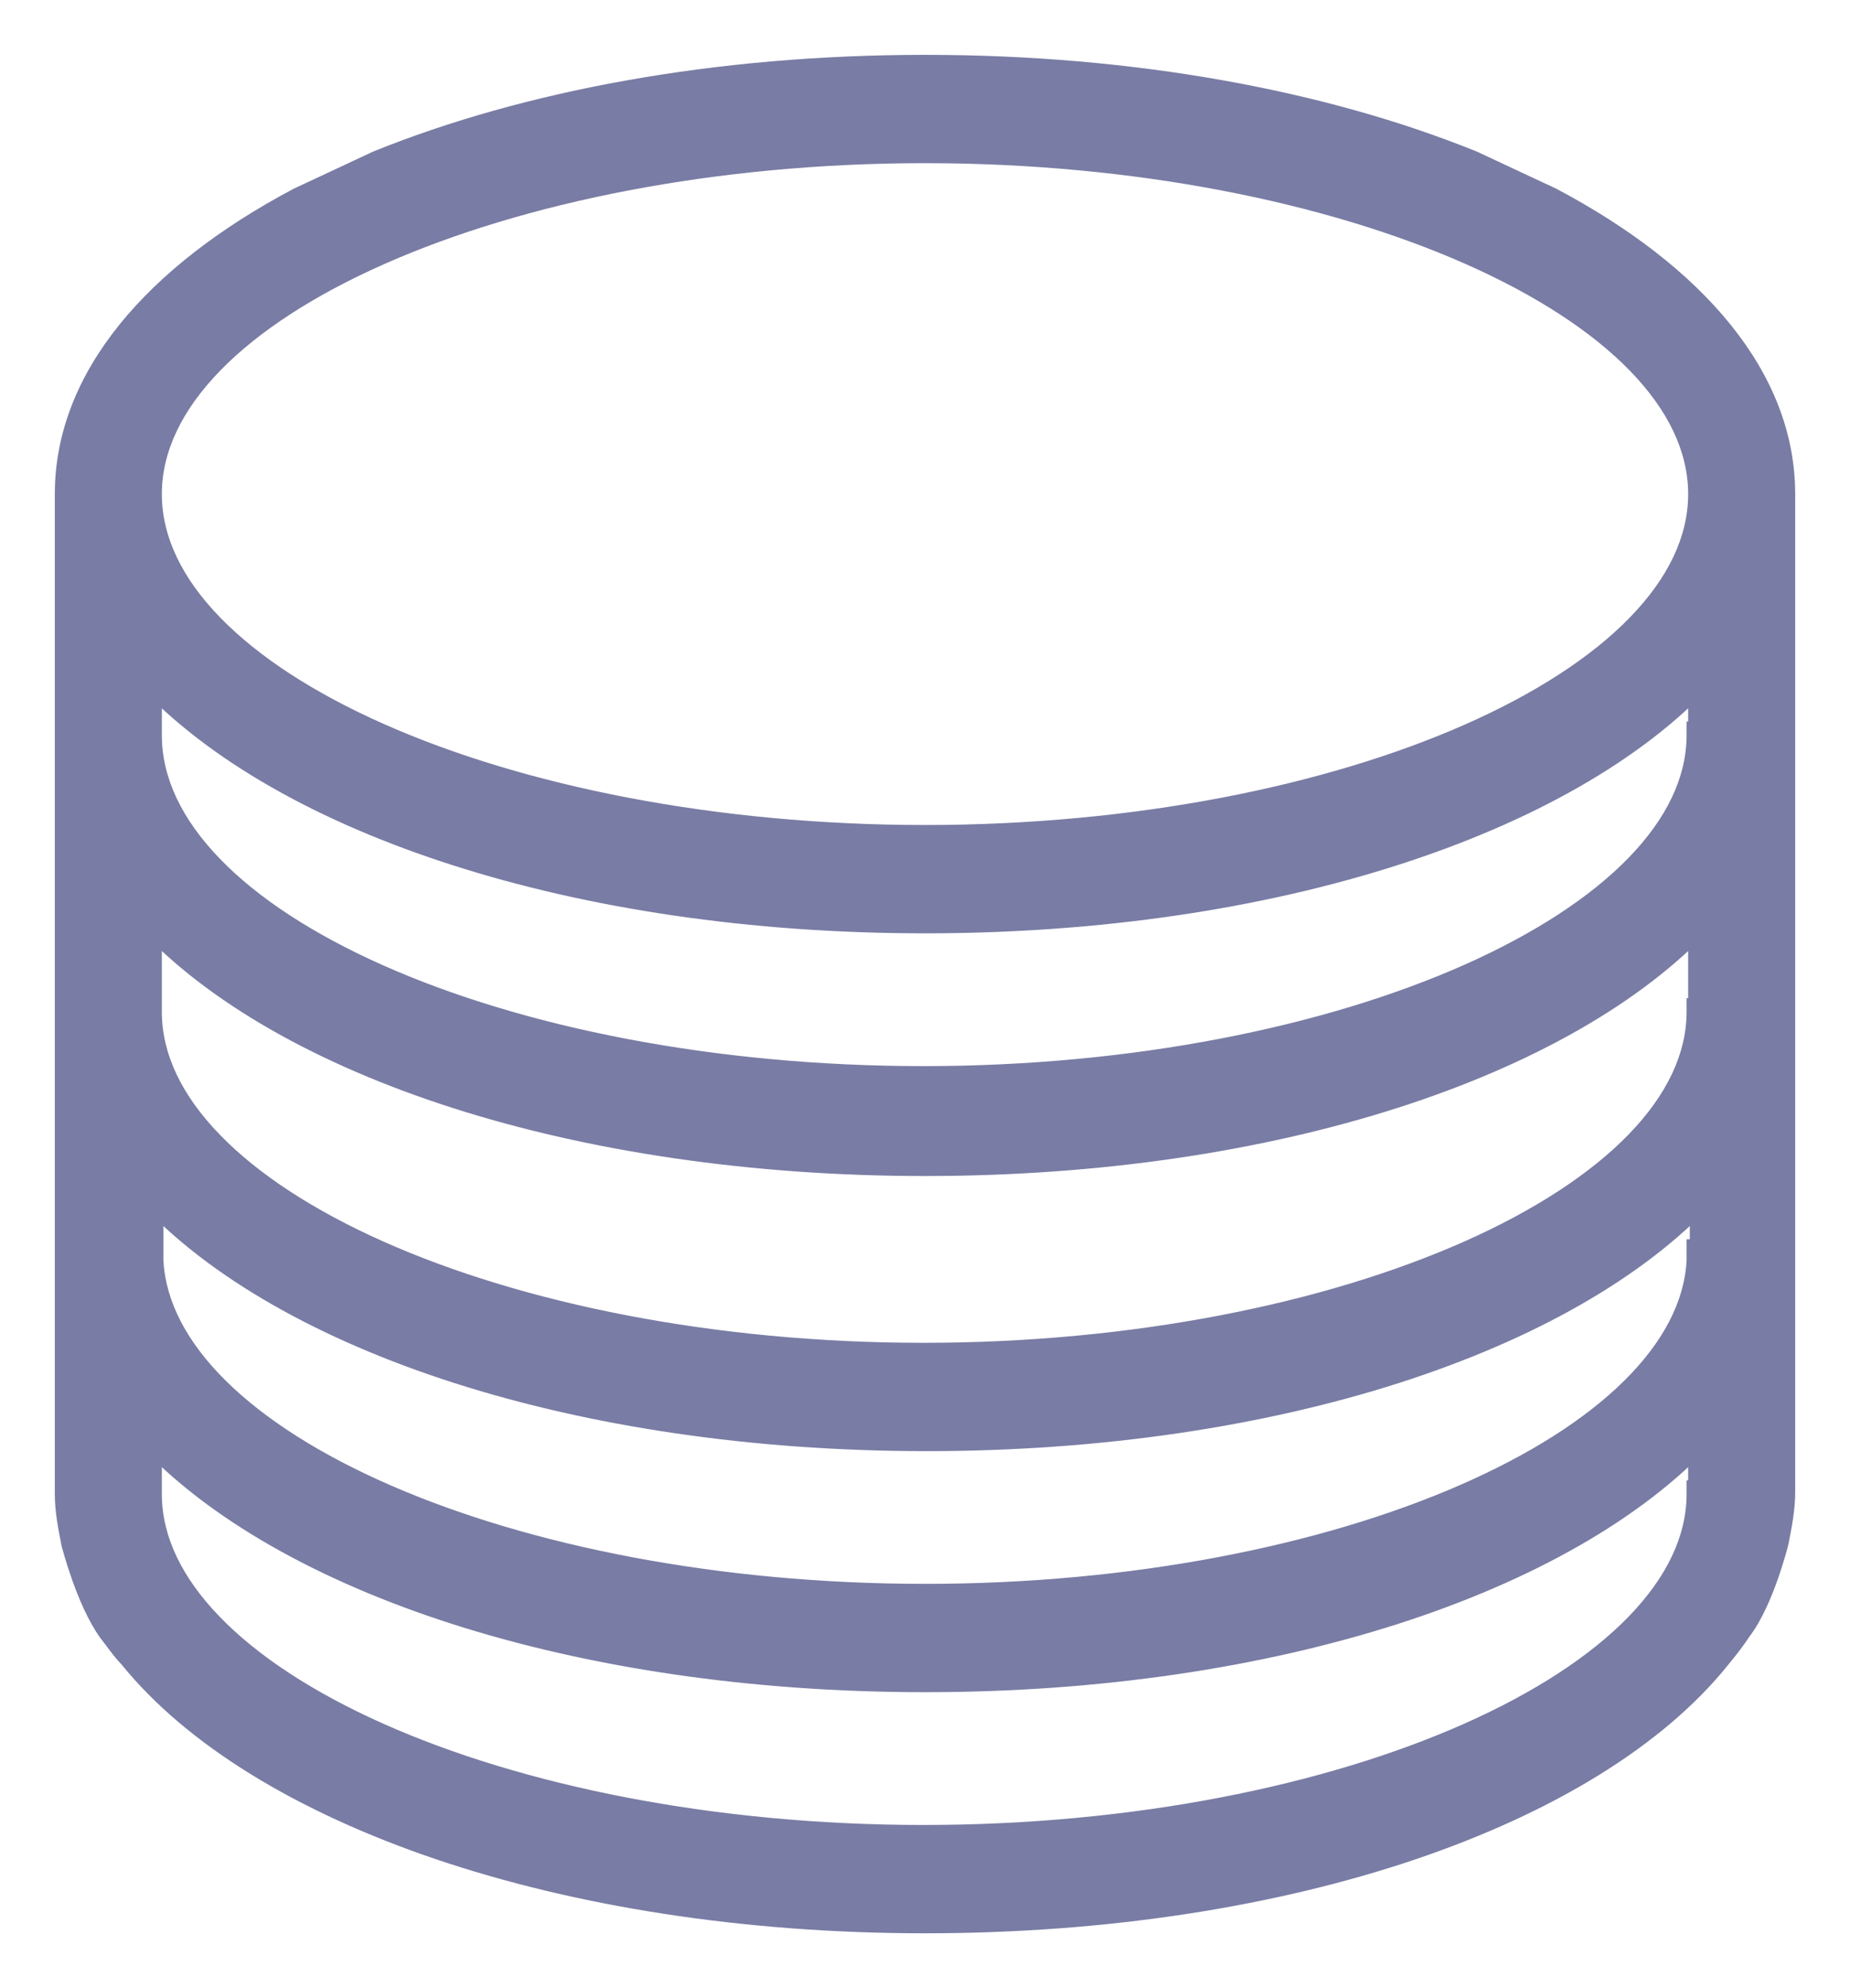
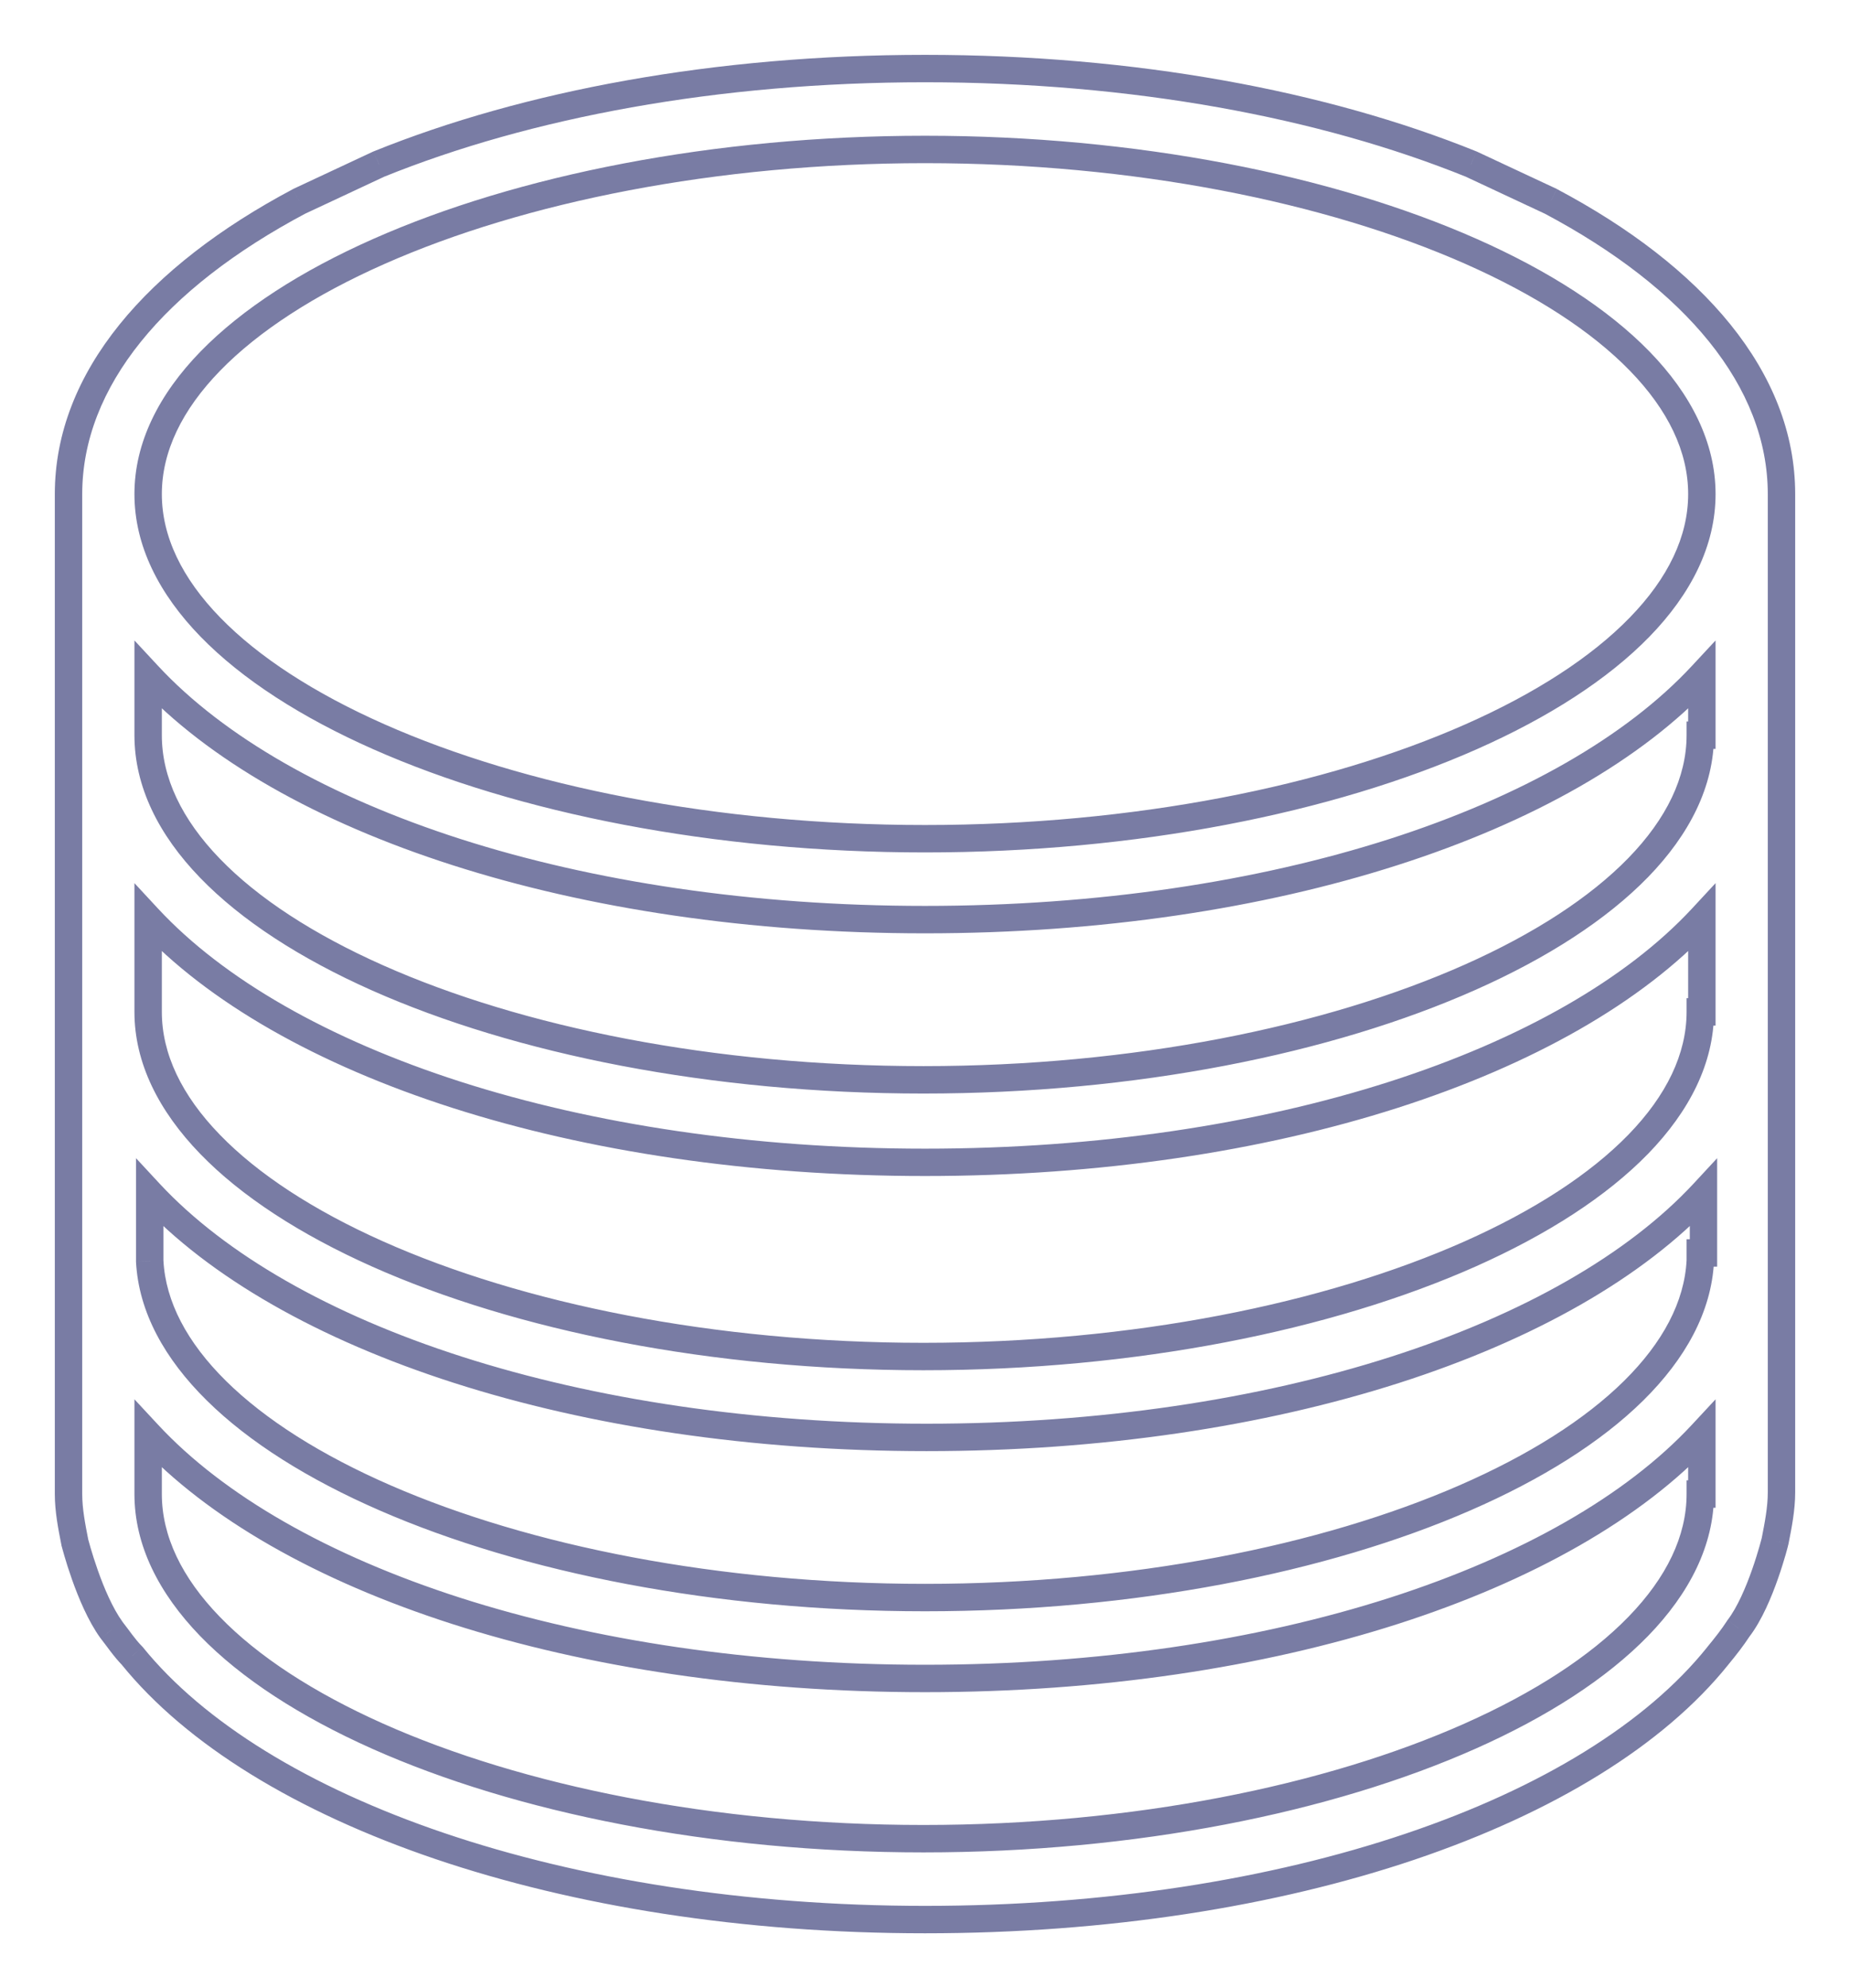
<svg xmlns="http://www.w3.org/2000/svg" width="27" height="29" viewBox="0 0 27 29" fill="none">
-   <path d="M22.631 2.935L21.469 2.392C19.308 1.519 16.544 1 13.5 1C10.456 1 7.691 1.519 5.531 2.392L4.369 2.935C2.278 4.045 1 5.531 1 7.207V18.371V20.07V21.462V21.793C1 22.029 1.046 22.265 1.093 22.501C1.093 22.501 1.302 23.327 1.627 23.775C1.72 23.893 1.813 24.035 1.929 24.153C3.765 26.419 8.203 28 13.5 28C18.797 28 23.235 26.442 25.071 24.153C25.187 24.011 25.28 23.893 25.373 23.752C25.698 23.327 25.907 22.477 25.907 22.477C25.953 22.241 26 22.005 26 21.769V21.439V20.046V18.347V7.207C26 5.531 24.722 4.045 22.631 2.935ZM24.815 21.793C24.815 24.507 19.634 26.82 13.477 26.82C7.32 26.82 2.162 24.507 2.162 21.793V20.92C4.137 23.044 8.412 24.483 13.5 24.483C18.588 24.483 22.863 23.044 24.838 20.92V21.793H24.815ZM24.815 18.276C24.815 18.323 24.815 18.347 24.815 18.394C24.676 21.061 19.564 23.303 13.5 23.303C7.436 23.303 2.324 21.061 2.185 18.394C2.185 18.347 2.185 18.323 2.185 18.276V17.403C4.16 19.527 8.435 20.967 13.523 20.967C18.611 20.967 22.887 19.527 24.861 17.403V18.276H24.815ZM24.815 14.76C24.815 17.474 19.634 19.787 13.477 19.787C7.32 19.787 2.162 17.474 2.162 14.76V13.391C4.137 15.515 8.412 16.954 13.5 16.954C18.588 16.954 22.863 15.515 24.838 13.391V14.76H24.815ZM24.815 10.724C24.815 13.438 19.634 15.751 13.477 15.751C7.32 15.751 2.162 13.461 2.162 10.724V9.851C4.137 11.975 8.412 13.414 13.5 13.414C18.588 13.414 22.863 11.975 24.838 9.851V10.724H24.815ZM13.5 12.234C7.366 12.234 2.162 9.945 2.162 7.207C2.162 4.469 7.366 2.18 13.5 2.18C19.634 2.18 24.838 4.469 24.838 7.207C24.838 9.945 19.634 12.234 13.5 12.234Z" fill="#797CA4" />
  <path d="M22.631 2.935L22.725 2.758L22.716 2.754L22.631 2.935ZM21.469 2.392L21.554 2.211L21.544 2.207L21.469 2.392ZM5.531 2.392L5.456 2.207L5.446 2.211L5.531 2.392ZM4.369 2.935L4.284 2.754L4.275 2.759L4.369 2.935ZM1.093 22.501L0.896 22.54L0.899 22.55L1.093 22.501ZM1.627 23.775L1.465 23.893L1.47 23.899L1.627 23.775ZM1.929 24.153L2.085 24.027L2.079 24.02L2.072 24.013L1.929 24.153ZM25.071 24.153L24.916 24.026L24.915 24.028L25.071 24.153ZM25.373 23.752L25.214 23.63L25.209 23.636L25.206 23.642L25.373 23.752ZM25.907 22.477L26.102 22.525L26.103 22.516L25.907 22.477ZM24.815 21.793V21.593H24.615V21.793H24.815ZM2.162 20.92L2.308 20.783L1.962 20.411V20.92H2.162ZM24.838 20.92H25.038V20.411L24.692 20.783L24.838 20.92ZM24.838 21.793V21.993H25.038V21.793H24.838ZM24.815 18.276V18.076H24.615V18.276H24.815ZM24.815 18.394L25.015 18.405V18.394H24.815ZM2.185 18.394H1.985L1.985 18.405L2.185 18.394ZM2.185 17.403L2.331 17.267L1.985 16.894V17.403H2.185ZM24.861 17.403H25.061V16.894L24.715 17.267L24.861 17.403ZM24.861 18.276V18.476H25.061V18.276H24.861ZM24.815 14.76V14.56H24.615V14.76H24.815ZM2.162 13.391L2.308 13.255L1.962 12.882V13.391H2.162ZM24.838 13.391H25.038V12.882L24.692 13.255L24.838 13.391ZM24.838 14.76V14.96H25.038V14.76H24.838ZM24.815 10.724V10.524H24.615V10.724H24.815ZM2.162 9.851L2.308 9.714L1.962 9.342V9.851H2.162ZM24.838 9.851H25.038V9.342L24.692 9.714L24.838 9.851ZM24.838 10.724V10.924H25.038V10.724H24.838ZM22.716 2.754L21.554 2.211L21.385 2.574L22.546 3.117L22.716 2.754ZM21.544 2.207C19.356 1.323 16.565 0.8 13.5 0.8V1.2C16.523 1.2 19.261 1.716 21.394 2.578L21.544 2.207ZM13.5 0.8C10.435 0.8 7.644 1.323 5.456 2.207L5.606 2.578C7.739 1.716 10.477 1.2 13.5 1.2V0.8ZM5.446 2.211L4.284 2.754L4.454 3.117L5.615 2.574L5.446 2.211ZM4.275 2.759C2.161 3.88 0.8 5.42 0.8 7.207H1.2C1.2 5.643 2.395 4.209 4.463 3.112L4.275 2.759ZM0.8 7.207V18.371H1.2V7.207H0.8ZM0.8 18.371V20.07H1.2V18.371H0.8ZM0.8 20.07V21.462H1.2V20.07H0.8ZM0.8 21.462V21.793H1.2V21.462H0.8ZM0.8 21.793C0.8 22.052 0.851 22.307 0.897 22.54L1.289 22.462C1.242 22.223 1.2 22.006 1.2 21.793H0.8ZM1.093 22.501C0.899 22.55 0.899 22.55 0.899 22.55C0.899 22.55 0.899 22.55 0.899 22.55C0.899 22.55 0.899 22.55 0.899 22.55C0.899 22.55 0.899 22.551 0.899 22.551C0.899 22.551 0.9 22.552 0.9 22.553C0.9 22.555 0.901 22.558 0.902 22.561C0.904 22.568 0.906 22.577 0.91 22.59C0.916 22.614 0.926 22.649 0.939 22.693C0.964 22.78 1.002 22.901 1.05 23.037C1.144 23.303 1.285 23.644 1.465 23.893L1.789 23.658C1.644 23.458 1.518 23.162 1.427 22.903C1.382 22.776 1.347 22.663 1.323 22.581C1.311 22.54 1.302 22.507 1.296 22.485C1.293 22.474 1.29 22.465 1.289 22.46C1.288 22.457 1.288 22.455 1.287 22.453C1.287 22.453 1.287 22.452 1.287 22.452C1.287 22.452 1.287 22.452 1.287 22.452C1.287 22.452 1.287 22.452 1.287 22.452C1.287 22.452 1.287 22.452 1.287 22.452C1.287 22.452 1.287 22.452 1.093 22.501ZM1.47 23.899C1.548 23.998 1.661 24.165 1.787 24.293L2.072 24.013C1.966 23.905 1.892 23.789 1.784 23.652L1.47 23.899ZM1.774 24.279C2.724 25.452 4.331 26.43 6.352 27.116C8.377 27.802 10.832 28.2 13.5 28.2V27.8C10.87 27.8 8.459 27.407 6.481 26.737C4.499 26.065 2.97 25.12 2.085 24.027L1.774 24.279ZM13.5 28.2C16.167 28.2 18.623 27.808 20.648 27.125C22.668 26.442 24.276 25.464 25.227 24.278L24.915 24.028C24.03 25.132 22.501 26.077 20.52 26.745C18.542 27.413 16.13 27.8 13.5 27.8V28.2ZM25.225 24.28C25.343 24.137 25.441 24.012 25.54 23.861L25.206 23.642C25.119 23.775 25.031 23.886 24.916 24.026L25.225 24.28ZM25.532 23.873C25.715 23.634 25.857 23.29 25.951 23.021C25.999 22.884 26.036 22.761 26.062 22.672C26.074 22.627 26.084 22.591 26.091 22.566C26.094 22.553 26.097 22.543 26.098 22.536C26.099 22.533 26.1 22.53 26.101 22.528C26.101 22.527 26.101 22.527 26.101 22.526C26.101 22.526 26.101 22.526 26.101 22.525C26.101 22.525 26.101 22.525 26.101 22.525C26.101 22.525 26.101 22.525 26.101 22.525C26.101 22.525 26.101 22.525 25.907 22.477C25.713 22.43 25.713 22.43 25.713 22.429C25.713 22.429 25.713 22.429 25.713 22.429C25.713 22.429 25.713 22.429 25.713 22.429C25.713 22.43 25.713 22.43 25.713 22.43C25.713 22.43 25.713 22.43 25.712 22.431C25.712 22.433 25.712 22.435 25.711 22.438C25.709 22.443 25.707 22.452 25.704 22.464C25.698 22.486 25.689 22.52 25.677 22.562C25.653 22.645 25.618 22.761 25.573 22.889C25.481 23.152 25.356 23.445 25.214 23.63L25.532 23.873ZM26.103 22.516C26.149 22.283 26.2 22.028 26.2 21.769H25.8C25.8 21.982 25.758 22.199 25.711 22.439L26.103 22.516ZM26.2 21.769V21.439H25.8V21.769H26.2ZM26.2 21.439V20.046H25.8V21.439H26.2ZM26.2 20.046V18.347H25.8V20.046H26.2ZM26.2 18.347V7.207H25.8V18.347H26.2ZM26.2 7.207C26.2 5.42 24.839 3.88 22.725 2.759L22.537 3.112C24.605 4.209 25.8 5.643 25.8 7.207H26.2ZM24.615 21.793C24.615 22.404 24.324 23.01 23.766 23.584C23.207 24.159 22.391 24.689 21.374 25.141C19.339 26.046 16.533 26.62 13.477 26.62V27.02C16.578 27.02 19.441 26.438 21.536 25.507C22.583 25.042 23.447 24.485 24.053 23.863C24.658 23.24 25.015 22.539 25.015 21.793H24.615ZM13.477 26.62C10.421 26.62 7.621 26.046 5.592 25.142C4.577 24.689 3.764 24.159 3.208 23.584C2.651 23.01 2.362 22.404 2.362 21.793H1.962C1.962 22.539 2.317 23.239 2.92 23.863C3.523 24.485 4.385 25.041 5.429 25.507C7.518 26.438 10.376 27.02 13.477 27.02V26.62ZM2.362 21.793V20.92H1.962V21.793H2.362ZM2.015 21.056C3.034 22.151 4.631 23.057 6.602 23.689C8.576 24.321 10.938 24.683 13.5 24.683V24.283C10.974 24.283 8.654 23.926 6.724 23.308C4.792 22.688 3.264 21.812 2.308 20.783L2.015 21.056ZM13.5 24.683C16.062 24.683 18.424 24.321 20.398 23.689C22.369 23.057 23.966 22.151 24.985 21.056L24.692 20.783C23.736 21.812 22.208 22.688 20.276 23.308C18.346 23.926 16.026 24.283 13.5 24.283V24.683ZM24.638 20.92V21.793H25.038V20.92H24.638ZM24.838 21.593H24.815V21.993H24.838V21.593ZM24.615 18.276C24.615 18.276 24.615 18.276 24.615 18.276C24.615 18.277 24.615 18.277 24.615 18.277C24.615 18.277 24.615 18.277 24.615 18.277C24.615 18.277 24.615 18.277 24.615 18.277C24.615 18.277 24.615 18.277 24.615 18.278C24.615 18.278 24.615 18.278 24.615 18.278C24.615 18.278 24.615 18.278 24.615 18.278C24.615 18.278 24.615 18.278 24.615 18.278C24.615 18.279 24.615 18.279 24.615 18.279C24.615 18.279 24.615 18.279 24.615 18.279C24.615 18.279 24.615 18.279 24.615 18.279C24.615 18.279 24.615 18.279 24.615 18.279C24.615 18.28 24.615 18.28 24.615 18.28C24.615 18.28 24.615 18.28 24.615 18.28C24.615 18.28 24.615 18.28 24.615 18.28C24.615 18.28 24.615 18.28 24.615 18.281C24.615 18.281 24.615 18.281 24.615 18.281C24.615 18.281 24.615 18.281 24.615 18.281C24.615 18.281 24.615 18.281 24.615 18.281C24.615 18.282 24.615 18.282 24.615 18.282C24.615 18.282 24.615 18.282 24.615 18.282C24.615 18.282 24.615 18.282 24.615 18.282C24.615 18.282 24.615 18.282 24.615 18.282C24.615 18.282 24.615 18.283 24.615 18.283C24.615 18.283 24.615 18.283 24.615 18.283C24.615 18.283 24.615 18.283 24.615 18.283C24.615 18.283 24.615 18.283 24.615 18.284C24.615 18.284 24.615 18.284 24.615 18.284C24.615 18.284 24.615 18.284 24.615 18.284C24.615 18.284 24.615 18.284 24.615 18.284C24.615 18.284 24.615 18.285 24.615 18.285C24.615 18.285 24.615 18.285 24.615 18.285C24.615 18.285 24.615 18.285 24.615 18.285C24.615 18.285 24.615 18.285 24.615 18.285C24.615 18.285 24.615 18.285 24.615 18.286C24.615 18.286 24.615 18.286 24.615 18.286C24.615 18.286 24.615 18.286 24.615 18.286C24.615 18.286 24.615 18.286 24.615 18.286C24.615 18.286 24.615 18.287 24.615 18.287C24.615 18.287 24.615 18.287 24.615 18.287C24.615 18.287 24.615 18.287 24.615 18.287C24.615 18.287 24.615 18.287 24.615 18.287C24.615 18.288 24.615 18.288 24.615 18.288C24.615 18.288 24.615 18.288 24.615 18.288C24.615 18.288 24.615 18.288 24.615 18.288C24.615 18.288 24.615 18.288 24.615 18.288C24.615 18.288 24.615 18.289 24.615 18.289C24.615 18.289 24.615 18.289 24.615 18.289C24.615 18.289 24.615 18.289 24.615 18.289C24.615 18.289 24.615 18.289 24.615 18.289C24.615 18.29 24.615 18.29 24.615 18.29C24.615 18.29 24.615 18.29 24.615 18.29C24.615 18.29 24.615 18.29 24.615 18.29C24.615 18.29 24.615 18.29 24.615 18.29C24.615 18.291 24.615 18.291 24.615 18.291C24.615 18.291 24.615 18.291 24.615 18.291C24.615 18.291 24.615 18.291 24.615 18.291C24.615 18.291 24.615 18.291 24.615 18.291C24.615 18.291 24.615 18.292 24.615 18.292C24.615 18.292 24.615 18.292 24.615 18.292C24.615 18.292 24.615 18.292 24.615 18.292C24.615 18.292 24.615 18.292 24.615 18.292C24.615 18.293 24.615 18.293 24.615 18.293C24.615 18.293 24.615 18.293 24.615 18.293C24.615 18.293 24.615 18.293 24.615 18.293C24.615 18.293 24.615 18.293 24.615 18.293C24.615 18.294 24.615 18.294 24.615 18.294C24.615 18.294 24.615 18.294 24.615 18.294C24.615 18.294 24.615 18.294 24.615 18.294C24.615 18.294 24.615 18.294 24.615 18.294C24.615 18.294 24.615 18.294 24.615 18.295C24.615 18.295 24.615 18.295 24.615 18.295C24.615 18.295 24.615 18.295 24.615 18.295C24.615 18.295 24.615 18.295 24.615 18.295C24.615 18.295 24.615 18.296 24.615 18.296C24.615 18.296 24.615 18.296 24.615 18.296C24.615 18.296 24.615 18.296 24.615 18.296C24.615 18.296 24.615 18.296 24.615 18.296C24.615 18.296 24.615 18.297 24.615 18.297C24.615 18.297 24.615 18.297 24.615 18.297C24.615 18.297 24.615 18.297 24.615 18.297C24.615 18.297 24.615 18.297 24.615 18.297C24.615 18.297 24.615 18.297 24.615 18.297C24.615 18.298 24.615 18.298 24.615 18.298C24.615 18.298 24.615 18.298 24.615 18.298C24.615 18.298 24.615 18.298 24.615 18.298C24.615 18.298 24.615 18.298 24.615 18.299C24.615 18.299 24.615 18.299 24.615 18.299C24.615 18.299 24.615 18.299 24.615 18.299C24.615 18.299 24.615 18.299 24.615 18.299C24.615 18.299 24.615 18.299 24.615 18.299C24.615 18.299 24.615 18.3 24.615 18.3C24.615 18.3 24.615 18.3 24.615 18.3C24.615 18.3 24.615 18.3 24.615 18.3C24.615 18.3 24.615 18.3 24.615 18.3C24.615 18.3 24.615 18.3 24.615 18.301C24.615 18.301 24.615 18.301 24.615 18.301C24.615 18.301 24.615 18.301 24.615 18.301C24.615 18.301 24.615 18.301 24.615 18.301C24.615 18.301 24.615 18.302 24.615 18.302C24.615 18.302 24.615 18.302 24.615 18.302C24.615 18.302 24.615 18.302 24.615 18.302C24.615 18.302 24.615 18.302 24.615 18.302C24.615 18.302 24.615 18.302 24.615 18.302C24.615 18.302 24.615 18.303 24.615 18.303C24.615 18.303 24.615 18.303 24.615 18.303C24.615 18.303 24.615 18.303 24.615 18.303C24.615 18.303 24.615 18.303 24.615 18.303C24.615 18.303 24.615 18.303 24.615 18.304C24.615 18.304 24.615 18.304 24.615 18.304C24.615 18.304 24.615 18.304 24.615 18.304C24.615 18.304 24.615 18.304 24.615 18.304C24.615 18.304 24.615 18.305 24.615 18.305C24.615 18.305 24.615 18.305 24.615 18.305C24.615 18.305 24.615 18.305 24.615 18.305C24.615 18.305 24.615 18.305 24.615 18.305C24.615 18.305 24.615 18.305 24.615 18.305C24.615 18.305 24.615 18.306 24.615 18.306C24.615 18.306 24.615 18.306 24.615 18.306C24.615 18.306 24.615 18.306 24.615 18.306C24.615 18.306 24.615 18.306 24.615 18.306C24.615 18.306 24.615 18.306 24.615 18.307C24.615 18.307 24.615 18.307 24.615 18.307C24.615 18.307 24.615 18.307 24.615 18.307C24.615 18.307 24.615 18.307 24.615 18.307C24.615 18.307 24.615 18.307 24.615 18.308C24.615 18.308 24.615 18.308 24.615 18.308C24.615 18.308 24.615 18.308 24.615 18.308C24.615 18.308 24.615 18.308 24.615 18.308C24.615 18.308 24.615 18.308 24.615 18.308C24.615 18.308 24.615 18.308 24.615 18.309C24.615 18.309 24.615 18.309 24.615 18.309C24.615 18.309 24.615 18.309 24.615 18.309C24.615 18.309 24.615 18.309 24.615 18.309C24.615 18.309 24.615 18.309 24.615 18.309C24.615 18.31 24.615 18.31 24.615 18.31C24.615 18.31 24.615 18.31 24.615 18.31C24.615 18.31 24.615 18.31 24.615 18.31C24.615 18.31 24.615 18.31 24.615 18.31C24.615 18.311 24.615 18.311 24.615 18.311C24.615 18.311 24.615 18.311 24.615 18.311C24.615 18.311 24.615 18.311 24.615 18.311C24.615 18.311 24.615 18.311 24.615 18.311C24.615 18.311 24.615 18.311 24.615 18.311C24.615 18.312 24.615 18.312 24.615 18.312C24.615 18.312 24.615 18.312 24.615 18.312C24.615 18.312 24.615 18.312 24.615 18.312C24.615 18.312 24.615 18.312 24.615 18.312C24.615 18.312 24.615 18.312 24.615 18.313C24.615 18.313 24.615 18.313 24.615 18.313C24.615 18.313 24.615 18.313 24.615 18.313C24.615 18.313 24.615 18.313 24.615 18.313C24.615 18.313 24.615 18.313 24.615 18.314C24.615 18.314 24.615 18.314 24.615 18.314C24.615 18.314 24.615 18.314 24.615 18.314C24.615 18.314 24.615 18.314 24.615 18.314C24.615 18.314 24.615 18.314 24.615 18.314C24.615 18.314 24.615 18.314 24.615 18.315C24.615 18.315 24.615 18.315 24.615 18.315C24.615 18.315 24.615 18.315 24.615 18.315C24.615 18.315 24.615 18.315 24.615 18.315C24.615 18.315 24.615 18.315 24.615 18.315C24.615 18.316 24.615 18.316 24.615 18.316C24.615 18.316 24.615 18.316 24.615 18.316C24.615 18.316 24.615 18.316 24.615 18.316C24.615 18.316 24.615 18.316 24.615 18.316C24.615 18.316 24.615 18.316 24.615 18.317C24.615 18.317 24.615 18.317 24.615 18.317C24.615 18.317 24.615 18.317 24.615 18.317C24.615 18.317 24.615 18.317 24.615 18.317C24.615 18.317 24.615 18.317 24.615 18.317C24.615 18.317 24.615 18.317 24.615 18.318C24.615 18.318 24.615 18.318 24.615 18.318C24.615 18.318 24.615 18.318 24.615 18.318C24.615 18.318 24.615 18.318 24.615 18.318C24.615 18.318 24.615 18.318 24.615 18.319C24.615 18.319 24.615 18.319 24.615 18.319C24.615 18.319 24.615 18.319 24.615 18.319C24.615 18.319 24.615 18.319 24.615 18.319C24.615 18.319 24.615 18.319 24.615 18.319C24.615 18.319 24.615 18.319 24.615 18.32C24.615 18.32 24.615 18.32 24.615 18.32C24.615 18.32 24.615 18.32 24.615 18.32C24.615 18.32 24.615 18.32 24.615 18.32C24.615 18.32 24.615 18.32 24.615 18.32C24.615 18.32 24.615 18.32 24.615 18.321C24.615 18.321 24.615 18.321 24.615 18.321C24.615 18.321 24.615 18.321 24.615 18.321C24.615 18.321 24.615 18.321 24.615 18.321C24.615 18.321 24.615 18.321 24.615 18.321C24.615 18.322 24.615 18.322 24.615 18.322C24.615 18.322 24.615 18.322 24.615 18.322C24.615 18.322 24.615 18.322 24.615 18.322C24.615 18.322 24.615 18.322 24.615 18.322C24.615 18.322 24.615 18.322 24.615 18.323C24.615 18.323 24.615 18.323 24.615 18.323C24.615 18.323 24.615 18.323 24.615 18.323C24.615 18.323 24.615 18.323 24.615 18.323C24.615 18.323 24.615 18.323 24.615 18.323C24.615 18.323 24.615 18.323 24.615 18.323C24.615 18.324 24.615 18.324 24.615 18.324C24.615 18.324 24.615 18.324 24.615 18.324C24.615 18.324 24.615 18.324 24.615 18.324C24.615 18.324 24.615 18.324 24.615 18.324C24.615 18.325 24.615 18.325 24.615 18.325C24.615 18.325 24.615 18.325 24.615 18.325C24.615 18.325 24.615 18.325 24.615 18.325C24.615 18.325 24.615 18.325 24.615 18.325C24.615 18.325 24.615 18.325 24.615 18.325C24.615 18.326 24.615 18.326 24.615 18.326C24.615 18.326 24.615 18.326 24.615 18.326C24.615 18.326 24.615 18.326 24.615 18.326C24.615 18.326 24.615 18.326 24.615 18.326C24.615 18.326 24.615 18.326 24.615 18.326C24.615 18.327 24.615 18.327 24.615 18.327C24.615 18.327 24.615 18.327 24.615 18.327C24.615 18.327 24.615 18.327 24.615 18.327C24.615 18.327 24.615 18.327 24.615 18.327C24.615 18.327 24.615 18.328 24.615 18.328C24.615 18.328 24.615 18.328 24.615 18.328C24.615 18.328 24.615 18.328 24.615 18.328C24.615 18.328 24.615 18.328 24.615 18.328C24.615 18.328 24.615 18.328 24.615 18.328C24.615 18.328 24.615 18.328 24.615 18.329C24.615 18.329 24.615 18.329 24.615 18.329C24.615 18.329 24.615 18.329 24.615 18.329C24.615 18.329 24.615 18.329 24.615 18.329C24.615 18.329 24.615 18.329 24.615 18.329C24.615 18.329 24.615 18.329 24.615 18.33C24.615 18.33 24.615 18.33 24.615 18.33C24.615 18.33 24.615 18.33 24.615 18.33C24.615 18.33 24.615 18.33 24.615 18.33C24.615 18.33 24.615 18.33 24.615 18.331C24.615 18.331 24.615 18.331 24.615 18.331C24.615 18.331 24.615 18.331 24.615 18.331C24.615 18.331 24.615 18.331 24.615 18.331C24.615 18.331 24.615 18.331 24.615 18.331C24.615 18.331 24.615 18.331 24.615 18.331C24.615 18.332 24.615 18.332 24.615 18.332C24.615 18.332 24.615 18.332 24.615 18.332C24.615 18.332 24.615 18.332 24.615 18.332C24.615 18.332 24.615 18.332 24.615 18.332C24.615 18.332 24.615 18.332 24.615 18.332C24.615 18.333 24.615 18.333 24.615 18.333C24.615 18.333 24.615 18.333 24.615 18.333C24.615 18.333 24.615 18.333 24.615 18.333C24.615 18.333 24.615 18.333 24.615 18.333C24.615 18.333 24.615 18.334 24.615 18.334C24.615 18.334 24.615 18.334 24.615 18.334C24.615 18.334 24.615 18.334 24.615 18.334C24.615 18.334 24.615 18.334 24.615 18.334C24.615 18.334 24.615 18.334 24.615 18.334C24.615 18.334 24.615 18.334 24.615 18.335C24.615 18.335 24.615 18.335 24.615 18.335C24.615 18.335 24.615 18.335 24.615 18.335C24.615 18.335 24.615 18.335 24.615 18.335C24.615 18.335 24.615 18.335 24.615 18.335C24.615 18.335 24.615 18.336 24.615 18.336C24.615 18.336 24.615 18.336 24.615 18.336C24.615 18.336 24.615 18.336 24.615 18.336C24.615 18.336 24.615 18.336 24.615 18.336C24.615 18.336 24.615 18.336 24.615 18.337C24.615 18.337 24.615 18.337 24.615 18.337C24.615 18.337 24.615 18.337 24.615 18.337C24.615 18.337 24.615 18.337 24.615 18.337C24.615 18.337 24.615 18.337 24.615 18.337C24.615 18.337 24.615 18.337 24.615 18.337C24.615 18.338 24.615 18.338 24.615 18.338C24.615 18.338 24.615 18.338 24.615 18.338C24.615 18.338 24.615 18.338 24.615 18.338C24.615 18.338 24.615 18.338 24.615 18.338C24.615 18.338 24.615 18.338 24.615 18.338C24.615 18.339 24.615 18.339 24.615 18.339C24.615 18.339 24.615 18.339 24.615 18.339C24.615 18.339 24.615 18.339 24.615 18.339C24.615 18.339 24.615 18.339 24.615 18.339C24.615 18.339 24.615 18.34 24.615 18.34C24.615 18.34 24.615 18.34 24.615 18.34C24.615 18.34 24.615 18.34 24.615 18.34C24.615 18.34 24.615 18.34 24.615 18.34C24.615 18.34 24.615 18.34 24.615 18.34C24.615 18.34 24.615 18.341 24.615 18.341C24.615 18.341 24.615 18.341 24.615 18.341C24.615 18.341 24.615 18.341 24.615 18.341C24.615 18.341 24.615 18.341 24.615 18.341C24.615 18.341 24.615 18.341 24.615 18.341C24.615 18.341 24.615 18.342 24.615 18.342C24.615 18.342 24.615 18.342 24.615 18.342C24.615 18.342 24.615 18.342 24.615 18.342C24.615 18.342 24.615 18.342 24.615 18.342C24.615 18.342 24.615 18.342 24.615 18.343C24.615 18.343 24.615 18.343 24.615 18.343C24.615 18.343 24.615 18.343 24.615 18.343C24.615 18.343 24.615 18.343 24.615 18.343C24.615 18.343 24.615 18.343 24.615 18.343C24.615 18.343 24.615 18.343 24.615 18.343C24.615 18.344 24.615 18.344 24.615 18.344C24.615 18.344 24.615 18.344 24.615 18.344C24.615 18.344 24.615 18.344 24.615 18.344C24.615 18.344 24.615 18.344 24.615 18.344C24.615 18.345 24.615 18.345 24.615 18.345C24.615 18.345 24.615 18.345 24.615 18.345C24.615 18.345 24.615 18.345 24.615 18.345C24.615 18.345 24.615 18.345 24.615 18.345C24.615 18.345 24.615 18.345 24.615 18.345C24.615 18.346 24.615 18.346 24.615 18.346C24.615 18.346 24.615 18.346 24.615 18.346C24.615 18.346 24.615 18.346 24.615 18.346C24.615 18.346 24.615 18.346 24.615 18.346C24.615 18.346 24.615 18.346 24.615 18.346C24.615 18.347 24.615 18.347 24.615 18.347C24.615 18.347 24.615 18.347 24.615 18.347C24.615 18.347 24.615 18.347 24.615 18.347C24.615 18.347 24.615 18.347 24.615 18.347C24.615 18.347 24.615 18.348 24.615 18.348C24.615 18.348 24.615 18.348 24.615 18.348C24.615 18.348 24.615 18.348 24.615 18.348C24.615 18.348 24.615 18.348 24.615 18.348C24.615 18.348 24.615 18.348 24.615 18.348C24.615 18.349 24.615 18.349 24.615 18.349C24.615 18.349 24.615 18.349 24.615 18.349C24.615 18.349 24.615 18.349 24.615 18.349C24.615 18.349 24.615 18.349 24.615 18.349C24.615 18.349 24.615 18.349 24.615 18.349C24.615 18.349 24.615 18.35 24.615 18.35C24.615 18.35 24.615 18.35 24.615 18.35C24.615 18.35 24.615 18.35 24.615 18.35C24.615 18.35 24.615 18.35 24.615 18.35C24.615 18.35 24.615 18.35 24.615 18.351C24.615 18.351 24.615 18.351 24.615 18.351C24.615 18.351 24.615 18.351 24.615 18.351C24.615 18.351 24.615 18.351 24.615 18.351C24.615 18.351 24.615 18.351 24.615 18.351C24.615 18.351 24.615 18.352 24.615 18.352C24.615 18.352 24.615 18.352 24.615 18.352C24.615 18.352 24.615 18.352 24.615 18.352C24.615 18.352 24.615 18.352 24.615 18.352C24.615 18.352 24.615 18.352 24.615 18.352C24.615 18.352 24.615 18.353 24.615 18.353C24.615 18.353 24.615 18.353 24.615 18.353C24.615 18.353 24.615 18.353 24.615 18.353C24.615 18.353 24.615 18.353 24.615 18.353C24.615 18.353 24.615 18.353 24.615 18.354C24.615 18.354 24.615 18.354 24.615 18.354C24.615 18.354 24.615 18.354 24.615 18.354C24.615 18.354 24.615 18.354 24.615 18.354C24.615 18.354 24.615 18.354 24.615 18.354C24.615 18.354 24.615 18.355 24.615 18.355C24.615 18.355 24.615 18.355 24.615 18.355C24.615 18.355 24.615 18.355 24.615 18.355C24.615 18.355 24.615 18.355 24.615 18.355C24.615 18.355 24.615 18.355 24.615 18.355C24.615 18.355 24.615 18.356 24.615 18.356C24.615 18.356 24.615 18.356 24.615 18.356C24.615 18.356 24.615 18.356 24.615 18.356C24.615 18.356 24.615 18.356 24.615 18.356C24.615 18.356 24.615 18.357 24.615 18.357C24.615 18.357 24.615 18.357 24.615 18.357C24.615 18.357 24.615 18.357 24.615 18.357C24.615 18.357 24.615 18.357 24.615 18.357C24.615 18.357 24.615 18.357 24.615 18.357C24.615 18.358 24.615 18.358 24.615 18.358C24.615 18.358 24.615 18.358 24.615 18.358C24.615 18.358 24.615 18.358 24.615 18.358C24.615 18.358 24.615 18.358 24.615 18.358C24.615 18.358 24.615 18.358 24.615 18.358C24.615 18.359 24.615 18.359 24.615 18.359C24.615 18.359 24.615 18.359 24.615 18.359C24.615 18.359 24.615 18.359 24.615 18.359C24.615 18.359 24.615 18.359 24.615 18.359C24.615 18.36 24.615 18.36 24.615 18.36C24.615 18.36 24.615 18.36 24.615 18.36C24.615 18.36 24.615 18.36 24.615 18.36C24.615 18.36 24.615 18.36 24.615 18.36C24.615 18.36 24.615 18.36 24.615 18.36C24.615 18.361 24.615 18.361 24.615 18.361C24.615 18.361 24.615 18.361 24.615 18.361C24.615 18.361 24.615 18.361 24.615 18.361C24.615 18.361 24.615 18.361 24.615 18.361C24.615 18.361 24.615 18.361 24.615 18.362C24.615 18.362 24.615 18.362 24.615 18.362C24.615 18.362 24.615 18.362 24.615 18.362C24.615 18.362 24.615 18.362 24.615 18.362C24.615 18.362 24.615 18.362 24.615 18.363C24.615 18.363 24.615 18.363 24.615 18.363C24.615 18.363 24.615 18.363 24.615 18.363C24.615 18.363 24.615 18.363 24.615 18.363C24.615 18.363 24.615 18.363 24.615 18.363C24.615 18.363 24.615 18.364 24.615 18.364C24.615 18.364 24.615 18.364 24.615 18.364C24.615 18.364 24.615 18.364 24.615 18.364C24.615 18.364 24.615 18.364 24.615 18.364C24.615 18.364 24.615 18.364 24.615 18.364C24.615 18.365 24.615 18.365 24.615 18.365C24.615 18.365 24.615 18.365 24.615 18.365C24.615 18.365 24.615 18.365 24.615 18.365C24.615 18.365 24.615 18.365 24.615 18.366C24.615 18.366 24.615 18.366 24.615 18.366C24.615 18.366 24.615 18.366 24.615 18.366C24.615 18.366 24.615 18.366 24.615 18.366C24.615 18.366 24.615 18.366 24.615 18.366C24.615 18.366 24.615 18.366 24.615 18.367C24.615 18.367 24.615 18.367 24.615 18.367C24.615 18.367 24.615 18.367 24.615 18.367C24.615 18.367 24.615 18.367 24.615 18.367C24.615 18.367 24.615 18.367 24.615 18.367C24.615 18.368 24.615 18.368 24.615 18.368C24.615 18.368 24.615 18.368 24.615 18.368C24.615 18.368 24.615 18.368 24.615 18.368C24.615 18.368 24.615 18.368 24.615 18.369C24.615 18.369 24.615 18.369 24.615 18.369C24.615 18.369 24.615 18.369 24.615 18.369C24.615 18.369 24.615 18.369 24.615 18.369C24.615 18.369 24.615 18.369 24.615 18.369C24.615 18.369 24.615 18.369 24.615 18.37C24.615 18.37 24.615 18.37 24.615 18.37C24.615 18.37 24.615 18.37 24.615 18.37C24.615 18.37 24.615 18.37 24.615 18.37C24.615 18.37 24.615 18.37 24.615 18.371C24.615 18.371 24.615 18.371 24.615 18.371C24.615 18.371 24.615 18.371 24.615 18.371C24.615 18.371 24.615 18.371 24.615 18.371C24.615 18.371 24.615 18.371 24.615 18.372C24.615 18.372 24.615 18.372 24.615 18.372C24.615 18.372 24.615 18.372 24.615 18.372C24.615 18.372 24.615 18.372 24.615 18.372C24.615 18.372 24.615 18.372 24.615 18.372C24.615 18.372 24.615 18.373 24.615 18.373C24.615 18.373 24.615 18.373 24.615 18.373C24.615 18.373 24.615 18.373 24.615 18.373C24.615 18.373 24.615 18.373 24.615 18.373C24.615 18.373 24.615 18.374 24.615 18.374C24.615 18.374 24.615 18.374 24.615 18.374C24.615 18.374 24.615 18.374 24.615 18.374C24.615 18.374 24.615 18.374 24.615 18.374C24.615 18.375 24.615 18.375 24.615 18.375C24.615 18.375 24.615 18.375 24.615 18.375C24.615 18.375 24.615 18.375 24.615 18.375C24.615 18.375 24.615 18.375 24.615 18.375C24.615 18.375 24.615 18.375 24.615 18.376C24.615 18.376 24.615 18.376 24.615 18.376C24.615 18.376 24.615 18.376 24.615 18.376C24.615 18.376 24.615 18.376 24.615 18.376C24.615 18.376 24.615 18.377 24.615 18.377C24.615 18.377 24.615 18.377 24.615 18.377C24.615 18.377 24.615 18.377 24.615 18.377C24.615 18.377 24.615 18.377 24.615 18.377C24.615 18.377 24.615 18.378 24.615 18.378C24.615 18.378 24.615 18.378 24.615 18.378C24.615 18.378 24.615 18.378 24.615 18.378C24.615 18.378 24.615 18.378 24.615 18.378C24.615 18.378 24.615 18.378 24.615 18.378C24.615 18.379 24.615 18.379 24.615 18.379C24.615 18.379 24.615 18.379 24.615 18.379C24.615 18.379 24.615 18.379 24.615 18.379C24.615 18.379 24.615 18.379 24.615 18.38C24.615 18.38 24.615 18.38 24.615 18.38C24.615 18.38 24.615 18.38 24.615 18.38C24.615 18.38 24.615 18.38 24.615 18.38C24.615 18.38 24.615 18.38 24.615 18.381C24.615 18.381 24.615 18.381 24.615 18.381C24.615 18.381 24.615 18.381 24.615 18.381C24.615 18.381 24.615 18.381 24.615 18.381C24.615 18.381 24.615 18.381 24.615 18.381C24.615 18.382 24.615 18.382 24.615 18.382C24.615 18.382 24.615 18.382 24.615 18.382C24.615 18.382 24.615 18.382 24.615 18.382C24.615 18.382 24.615 18.383 24.615 18.383C24.615 18.383 24.615 18.383 24.615 18.383C24.615 18.383 24.615 18.383 24.615 18.383C24.615 18.383 24.615 18.383 24.615 18.383C24.615 18.383 24.615 18.384 24.615 18.384C24.615 18.384 24.615 18.384 24.615 18.384C24.615 18.384 24.615 18.384 24.615 18.384C24.615 18.384 24.615 18.384 24.615 18.384C24.615 18.384 24.615 18.384 24.615 18.385C24.615 18.385 24.615 18.385 24.615 18.385C24.615 18.385 24.615 18.385 24.615 18.385C24.615 18.385 24.615 18.385 24.615 18.385C24.615 18.386 24.615 18.386 24.615 18.386C24.615 18.386 24.615 18.386 24.615 18.386C24.615 18.386 24.615 18.386 24.615 18.386C24.615 18.386 24.615 18.386 24.615 18.386C24.615 18.387 24.615 18.387 24.615 18.387C24.615 18.387 24.615 18.387 24.615 18.387C24.615 18.387 24.615 18.387 24.615 18.387C24.615 18.387 24.615 18.387 24.615 18.387C24.615 18.388 24.615 18.388 24.615 18.388C24.615 18.388 24.615 18.388 24.615 18.388C24.615 18.388 24.615 18.388 24.615 18.388C24.615 18.388 24.615 18.388 24.615 18.389C24.615 18.389 24.615 18.389 24.615 18.389C24.615 18.389 24.615 18.389 24.615 18.389C24.615 18.389 24.615 18.389 24.615 18.389C24.615 18.389 24.615 18.39 24.615 18.39C24.615 18.39 24.615 18.39 24.615 18.39C24.615 18.39 24.615 18.39 24.615 18.39C24.615 18.39 24.615 18.39 24.615 18.39C24.615 18.39 24.615 18.391 24.615 18.391C24.615 18.391 24.615 18.391 24.615 18.391C24.615 18.391 24.615 18.391 24.615 18.391C24.615 18.391 24.615 18.391 24.615 18.392C24.615 18.392 24.615 18.392 24.615 18.392C24.615 18.392 24.615 18.392 24.615 18.392C24.615 18.392 24.615 18.392 24.615 18.392C24.615 18.392 24.615 18.392 24.615 18.393C24.615 18.393 24.615 18.393 24.615 18.393C24.615 18.393 24.615 18.393 24.615 18.393C24.615 18.393 24.615 18.393 24.615 18.393C24.615 18.393 24.615 18.394 24.615 18.394C24.615 18.394 24.615 18.394 24.615 18.394C24.615 18.394 24.615 18.394 24.615 18.394H25.015C25.015 18.394 25.015 18.394 25.015 18.394C25.015 18.394 25.015 18.394 25.015 18.394C25.015 18.394 25.015 18.393 25.015 18.393C25.015 18.393 25.015 18.393 25.015 18.393C25.015 18.393 25.015 18.393 25.015 18.393C25.015 18.393 25.015 18.393 25.015 18.393C25.015 18.392 25.015 18.392 25.015 18.392C25.015 18.392 25.015 18.392 25.015 18.392C25.015 18.392 25.015 18.392 25.015 18.392C25.015 18.392 25.015 18.392 25.015 18.392C25.015 18.391 25.015 18.391 25.015 18.391C25.015 18.391 25.015 18.391 25.015 18.391C25.015 18.391 25.015 18.391 25.015 18.391C25.015 18.391 25.015 18.39 25.015 18.39C25.015 18.39 25.015 18.39 25.015 18.39C25.015 18.39 25.015 18.39 25.015 18.39C25.015 18.39 25.015 18.39 25.015 18.39C25.015 18.39 25.015 18.389 25.015 18.389C25.015 18.389 25.015 18.389 25.015 18.389C25.015 18.389 25.015 18.389 25.015 18.389C25.015 18.389 25.015 18.389 25.015 18.389C25.015 18.388 25.015 18.388 25.015 18.388C25.015 18.388 25.015 18.388 25.015 18.388C25.015 18.388 25.015 18.388 25.015 18.388C25.015 18.388 25.015 18.388 25.015 18.387C25.015 18.387 25.015 18.387 25.015 18.387C25.015 18.387 25.015 18.387 25.015 18.387C25.015 18.387 25.015 18.387 25.015 18.387C25.015 18.387 25.015 18.387 25.015 18.386C25.015 18.386 25.015 18.386 25.015 18.386C25.015 18.386 25.015 18.386 25.015 18.386C25.015 18.386 25.015 18.386 25.015 18.386C25.015 18.386 25.015 18.386 25.015 18.385C25.015 18.385 25.015 18.385 25.015 18.385C25.015 18.385 25.015 18.385 25.015 18.385C25.015 18.385 25.015 18.385 25.015 18.385C25.015 18.384 25.015 18.384 25.015 18.384C25.015 18.384 25.015 18.384 25.015 18.384C25.015 18.384 25.015 18.384 25.015 18.384C25.015 18.384 25.015 18.384 25.015 18.384C25.015 18.384 25.015 18.383 25.015 18.383C25.015 18.383 25.015 18.383 25.015 18.383C25.015 18.383 25.015 18.383 25.015 18.383C25.015 18.383 25.015 18.383 25.015 18.383C25.015 18.383 25.015 18.382 25.015 18.382C25.015 18.382 25.015 18.382 25.015 18.382C25.015 18.382 25.015 18.382 25.015 18.382C25.015 18.382 25.015 18.382 25.015 18.381C25.015 18.381 25.015 18.381 25.015 18.381C25.015 18.381 25.015 18.381 25.015 18.381C25.015 18.381 25.015 18.381 25.015 18.381C25.015 18.381 25.015 18.381 25.015 18.381C25.015 18.38 25.015 18.38 25.015 18.38C25.015 18.38 25.015 18.38 25.015 18.38C25.015 18.38 25.015 18.38 25.015 18.38C25.015 18.38 25.015 18.38 25.015 18.38C25.015 18.379 25.015 18.379 25.015 18.379C25.015 18.379 25.015 18.379 25.015 18.379C25.015 18.379 25.015 18.379 25.015 18.379C25.015 18.379 25.015 18.379 25.015 18.378C25.015 18.378 25.015 18.378 25.015 18.378C25.015 18.378 25.015 18.378 25.015 18.378C25.015 18.378 25.015 18.378 25.015 18.378C25.015 18.378 25.015 18.378 25.015 18.378C25.015 18.378 25.015 18.377 25.015 18.377C25.015 18.377 25.015 18.377 25.015 18.377C25.015 18.377 25.015 18.377 25.015 18.377C25.015 18.377 25.015 18.377 25.015 18.377C25.015 18.377 25.015 18.376 25.015 18.376C25.015 18.376 25.015 18.376 25.015 18.376C25.015 18.376 25.015 18.376 25.015 18.376C25.015 18.376 25.015 18.376 25.015 18.376C25.015 18.375 25.015 18.375 25.015 18.375C25.015 18.375 25.015 18.375 25.015 18.375C25.015 18.375 25.015 18.375 25.015 18.375C25.015 18.375 25.015 18.375 25.015 18.375C25.015 18.375 25.015 18.375 25.015 18.374C25.015 18.374 25.015 18.374 25.015 18.374C25.015 18.374 25.015 18.374 25.015 18.374C25.015 18.374 25.015 18.374 25.015 18.374C25.015 18.374 25.015 18.373 25.015 18.373C25.015 18.373 25.015 18.373 25.015 18.373C25.015 18.373 25.015 18.373 25.015 18.373C25.015 18.373 25.015 18.373 25.015 18.373C25.015 18.373 25.015 18.372 25.015 18.372C25.015 18.372 25.015 18.372 25.015 18.372C25.015 18.372 25.015 18.372 25.015 18.372C25.015 18.372 25.015 18.372 25.015 18.372C25.015 18.372 25.015 18.372 25.015 18.372C25.015 18.371 25.015 18.371 25.015 18.371C25.015 18.371 25.015 18.371 25.015 18.371C25.015 18.371 25.015 18.371 25.015 18.371C25.015 18.371 25.015 18.371 25.015 18.371C25.015 18.37 25.015 18.37 25.015 18.37C25.015 18.37 25.015 18.37 25.015 18.37C25.015 18.37 25.015 18.37 25.015 18.37C25.015 18.37 25.015 18.37 25.015 18.37C25.015 18.369 25.015 18.369 25.015 18.369C25.015 18.369 25.015 18.369 25.015 18.369C25.015 18.369 25.015 18.369 25.015 18.369C25.015 18.369 25.015 18.369 25.015 18.369C25.015 18.369 25.015 18.369 25.015 18.369C25.015 18.368 25.015 18.368 25.015 18.368C25.015 18.368 25.015 18.368 25.015 18.368C25.015 18.368 25.015 18.368 25.015 18.368C25.015 18.368 25.015 18.368 25.015 18.367C25.015 18.367 25.015 18.367 25.015 18.367C25.015 18.367 25.015 18.367 25.015 18.367C25.015 18.367 25.015 18.367 25.015 18.367C25.015 18.367 25.015 18.367 25.015 18.367C25.015 18.366 25.015 18.366 25.015 18.366C25.015 18.366 25.015 18.366 25.015 18.366C25.015 18.366 25.015 18.366 25.015 18.366C25.015 18.366 25.015 18.366 25.015 18.366C25.015 18.366 25.015 18.366 25.015 18.366C25.015 18.365 25.015 18.365 25.015 18.365C25.015 18.365 25.015 18.365 25.015 18.365C25.015 18.365 25.015 18.365 25.015 18.365C25.015 18.365 25.015 18.365 25.015 18.364C25.015 18.364 25.015 18.364 25.015 18.364C25.015 18.364 25.015 18.364 25.015 18.364C25.015 18.364 25.015 18.364 25.015 18.364C25.015 18.364 25.015 18.364 25.015 18.364C25.015 18.364 25.015 18.363 25.015 18.363C25.015 18.363 25.015 18.363 25.015 18.363C25.015 18.363 25.015 18.363 25.015 18.363C25.015 18.363 25.015 18.363 25.015 18.363C25.015 18.363 25.015 18.363 25.015 18.363C25.015 18.362 25.015 18.362 25.015 18.362C25.015 18.362 25.015 18.362 25.015 18.362C25.015 18.362 25.015 18.362 25.015 18.362C25.015 18.362 25.015 18.362 25.015 18.362C25.015 18.361 25.015 18.361 25.015 18.361C25.015 18.361 25.015 18.361 25.015 18.361C25.015 18.361 25.015 18.361 25.015 18.361C25.015 18.361 25.015 18.361 25.015 18.361C25.015 18.361 25.015 18.361 25.015 18.36C25.015 18.36 25.015 18.36 25.015 18.36C25.015 18.36 25.015 18.36 25.015 18.36C25.015 18.36 25.015 18.36 25.015 18.36C25.015 18.36 25.015 18.36 25.015 18.36C25.015 18.36 25.015 18.36 25.015 18.359C25.015 18.359 25.015 18.359 25.015 18.359C25.015 18.359 25.015 18.359 25.015 18.359C25.015 18.359 25.015 18.359 25.015 18.359C25.015 18.359 25.015 18.359 25.015 18.358C25.015 18.358 25.015 18.358 25.015 18.358C25.015 18.358 25.015 18.358 25.015 18.358C25.015 18.358 25.015 18.358 25.015 18.358C25.015 18.358 25.015 18.358 25.015 18.358C25.015 18.358 25.015 18.358 25.015 18.357C25.015 18.357 25.015 18.357 25.015 18.357C25.015 18.357 25.015 18.357 25.015 18.357C25.015 18.357 25.015 18.357 25.015 18.357C25.015 18.357 25.015 18.357 25.015 18.357C25.015 18.357 25.015 18.356 25.015 18.356C25.015 18.356 25.015 18.356 25.015 18.356C25.015 18.356 25.015 18.356 25.015 18.356C25.015 18.356 25.015 18.356 25.015 18.356C25.015 18.356 25.015 18.355 25.015 18.355C25.015 18.355 25.015 18.355 25.015 18.355C25.015 18.355 25.015 18.355 25.015 18.355C25.015 18.355 25.015 18.355 25.015 18.355C25.015 18.355 25.015 18.355 25.015 18.355C25.015 18.355 25.015 18.354 25.015 18.354C25.015 18.354 25.015 18.354 25.015 18.354C25.015 18.354 25.015 18.354 25.015 18.354C25.015 18.354 25.015 18.354 25.015 18.354C25.015 18.354 25.015 18.354 25.015 18.354C25.015 18.353 25.015 18.353 25.015 18.353C25.015 18.353 25.015 18.353 25.015 18.353C25.015 18.353 25.015 18.353 25.015 18.353C25.015 18.353 25.015 18.353 25.015 18.353C25.015 18.353 25.015 18.352 25.015 18.352C25.015 18.352 25.015 18.352 25.015 18.352C25.015 18.352 25.015 18.352 25.015 18.352C25.015 18.352 25.015 18.352 25.015 18.352C25.015 18.352 25.015 18.352 25.015 18.352C25.015 18.352 25.015 18.351 25.015 18.351C25.015 18.351 25.015 18.351 25.015 18.351C25.015 18.351 25.015 18.351 25.015 18.351C25.015 18.351 25.015 18.351 25.015 18.351C25.015 18.351 25.015 18.351 25.015 18.351C25.015 18.35 25.015 18.35 25.015 18.35C25.015 18.35 25.015 18.35 25.015 18.35C25.015 18.35 25.015 18.35 25.015 18.35C25.015 18.35 25.015 18.35 25.015 18.35C25.015 18.35 25.015 18.349 25.015 18.349C25.015 18.349 25.015 18.349 25.015 18.349C25.015 18.349 25.015 18.349 25.015 18.349C25.015 18.349 25.015 18.349 25.015 18.349C25.015 18.349 25.015 18.349 25.015 18.349C25.015 18.349 25.015 18.349 25.015 18.348C25.015 18.348 25.015 18.348 25.015 18.348C25.015 18.348 25.015 18.348 25.015 18.348C25.015 18.348 25.015 18.348 25.015 18.348C25.015 18.348 25.015 18.348 25.015 18.348C25.015 18.348 25.015 18.347 25.015 18.347C25.015 18.347 25.015 18.347 25.015 18.347C25.015 18.347 25.015 18.347 25.015 18.347C25.015 18.347 25.015 18.347 25.015 18.347C25.015 18.347 25.015 18.347 25.015 18.346C25.015 18.346 25.015 18.346 25.015 18.346C25.015 18.346 25.015 18.346 25.015 18.346C25.015 18.346 25.015 18.346 25.015 18.346C25.015 18.346 25.015 18.346 25.015 18.346C25.015 18.346 25.015 18.346 25.015 18.345C25.015 18.345 25.015 18.345 25.015 18.345C25.015 18.345 25.015 18.345 25.015 18.345C25.015 18.345 25.015 18.345 25.015 18.345C25.015 18.345 25.015 18.345 25.015 18.345C25.015 18.345 25.015 18.345 25.015 18.344C25.015 18.344 25.015 18.344 25.015 18.344C25.015 18.344 25.015 18.344 25.015 18.344C25.015 18.344 25.015 18.344 25.015 18.344C25.015 18.344 25.015 18.344 25.015 18.343C25.015 18.343 25.015 18.343 25.015 18.343C25.015 18.343 25.015 18.343 25.015 18.343C25.015 18.343 25.015 18.343 25.015 18.343C25.015 18.343 25.015 18.343 25.015 18.343C25.015 18.343 25.015 18.343 25.015 18.343C25.015 18.342 25.015 18.342 25.015 18.342C25.015 18.342 25.015 18.342 25.015 18.342C25.015 18.342 25.015 18.342 25.015 18.342C25.015 18.342 25.015 18.342 25.015 18.342C25.015 18.342 25.015 18.341 25.015 18.341C25.015 18.341 25.015 18.341 25.015 18.341C25.015 18.341 25.015 18.341 25.015 18.341C25.015 18.341 25.015 18.341 25.015 18.341C25.015 18.341 25.015 18.341 25.015 18.341C25.015 18.341 25.015 18.34 25.015 18.34C25.015 18.34 25.015 18.34 25.015 18.34C25.015 18.34 25.015 18.34 25.015 18.34C25.015 18.34 25.015 18.34 25.015 18.34C25.015 18.34 25.015 18.34 25.015 18.34C25.015 18.34 25.015 18.339 25.015 18.339C25.015 18.339 25.015 18.339 25.015 18.339C25.015 18.339 25.015 18.339 25.015 18.339C25.015 18.339 25.015 18.339 25.015 18.339C25.015 18.339 25.015 18.339 25.015 18.338C25.015 18.338 25.015 18.338 25.015 18.338C25.015 18.338 25.015 18.338 25.015 18.338C25.015 18.338 25.015 18.338 25.015 18.338C25.015 18.338 25.015 18.338 25.015 18.338C25.015 18.338 25.015 18.338 25.015 18.337C25.015 18.337 25.015 18.337 25.015 18.337C25.015 18.337 25.015 18.337 25.015 18.337C25.015 18.337 25.015 18.337 25.015 18.337C25.015 18.337 25.015 18.337 25.015 18.337C25.015 18.337 25.015 18.337 25.015 18.337C25.015 18.336 25.015 18.336 25.015 18.336C25.015 18.336 25.015 18.336 25.015 18.336C25.015 18.336 25.015 18.336 25.015 18.336C25.015 18.336 25.015 18.336 25.015 18.336C25.015 18.336 25.015 18.335 25.015 18.335C25.015 18.335 25.015 18.335 25.015 18.335C25.015 18.335 25.015 18.335 25.015 18.335C25.015 18.335 25.015 18.335 25.015 18.335C25.015 18.335 25.015 18.335 25.015 18.335C25.015 18.334 25.015 18.334 25.015 18.334C25.015 18.334 25.015 18.334 25.015 18.334C25.015 18.334 25.015 18.334 25.015 18.334C25.015 18.334 25.015 18.334 25.015 18.334C25.015 18.334 25.015 18.334 25.015 18.334C25.015 18.334 25.015 18.333 25.015 18.333C25.015 18.333 25.015 18.333 25.015 18.333C25.015 18.333 25.015 18.333 25.015 18.333C25.015 18.333 25.015 18.333 25.015 18.333C25.015 18.333 25.015 18.333 25.015 18.332C25.015 18.332 25.015 18.332 25.015 18.332C25.015 18.332 25.015 18.332 25.015 18.332C25.015 18.332 25.015 18.332 25.015 18.332C25.015 18.332 25.015 18.332 25.015 18.332C25.015 18.332 25.015 18.332 25.015 18.331C25.015 18.331 25.015 18.331 25.015 18.331C25.015 18.331 25.015 18.331 25.015 18.331C25.015 18.331 25.015 18.331 25.015 18.331C25.015 18.331 25.015 18.331 25.015 18.331C25.015 18.331 25.015 18.331 25.015 18.331C25.015 18.33 25.015 18.33 25.015 18.33C25.015 18.33 25.015 18.33 25.015 18.33C25.015 18.33 25.015 18.33 25.015 18.33C25.015 18.33 25.015 18.33 25.015 18.33C25.015 18.329 25.015 18.329 25.015 18.329C25.015 18.329 25.015 18.329 25.015 18.329C25.015 18.329 25.015 18.329 25.015 18.329C25.015 18.329 25.015 18.329 25.015 18.329C25.015 18.329 25.015 18.329 25.015 18.329C25.015 18.328 25.015 18.328 25.015 18.328C25.015 18.328 25.015 18.328 25.015 18.328C25.015 18.328 25.015 18.328 25.015 18.328C25.015 18.328 25.015 18.328 25.015 18.328C25.015 18.328 25.015 18.328 25.015 18.328C25.015 18.328 25.015 18.327 25.015 18.327C25.015 18.327 25.015 18.327 25.015 18.327C25.015 18.327 25.015 18.327 25.015 18.327C25.015 18.327 25.015 18.327 25.015 18.327C25.015 18.327 25.015 18.327 25.015 18.326C25.015 18.326 25.015 18.326 25.015 18.326C25.015 18.326 25.015 18.326 25.015 18.326C25.015 18.326 25.015 18.326 25.015 18.326C25.015 18.326 25.015 18.326 25.015 18.326C25.015 18.326 25.015 18.326 25.015 18.325C25.015 18.325 25.015 18.325 25.015 18.325C25.015 18.325 25.015 18.325 25.015 18.325C25.015 18.325 25.015 18.325 25.015 18.325C25.015 18.325 25.015 18.325 25.015 18.325C25.015 18.325 25.015 18.325 25.015 18.324C25.015 18.324 25.015 18.324 25.015 18.324C25.015 18.324 25.015 18.324 25.015 18.324C25.015 18.324 25.015 18.324 25.015 18.324C25.015 18.324 25.015 18.324 25.015 18.323C25.015 18.323 25.015 18.323 25.015 18.323C25.015 18.323 25.015 18.323 25.015 18.323C25.015 18.323 25.015 18.323 25.015 18.323C25.015 18.323 25.015 18.323 25.015 18.323C25.015 18.323 25.015 18.323 25.015 18.323C25.015 18.322 25.015 18.322 25.015 18.322C25.015 18.322 25.015 18.322 25.015 18.322C25.015 18.322 25.015 18.322 25.015 18.322C25.015 18.322 25.015 18.322 25.015 18.322C25.015 18.322 25.015 18.322 25.015 18.321C25.015 18.321 25.015 18.321 25.015 18.321C25.015 18.321 25.015 18.321 25.015 18.321C25.015 18.321 25.015 18.321 25.015 18.321C25.015 18.321 25.015 18.321 25.015 18.321C25.015 18.32 25.015 18.32 25.015 18.32C25.015 18.32 25.015 18.32 25.015 18.32C25.015 18.32 25.015 18.32 25.015 18.32C25.015 18.32 25.015 18.32 25.015 18.32C25.015 18.32 25.015 18.32 25.015 18.32C25.015 18.319 25.015 18.319 25.015 18.319C25.015 18.319 25.015 18.319 25.015 18.319C25.015 18.319 25.015 18.319 25.015 18.319C25.015 18.319 25.015 18.319 25.015 18.319C25.015 18.319 25.015 18.319 25.015 18.319C25.015 18.318 25.015 18.318 25.015 18.318C25.015 18.318 25.015 18.318 25.015 18.318C25.015 18.318 25.015 18.318 25.015 18.318C25.015 18.318 25.015 18.318 25.015 18.318C25.015 18.317 25.015 18.317 25.015 18.317C25.015 18.317 25.015 18.317 25.015 18.317C25.015 18.317 25.015 18.317 25.015 18.317C25.015 18.317 25.015 18.317 25.015 18.317C25.015 18.317 25.015 18.317 25.015 18.317C25.015 18.316 25.015 18.316 25.015 18.316C25.015 18.316 25.015 18.316 25.015 18.316C25.015 18.316 25.015 18.316 25.015 18.316C25.015 18.316 25.015 18.316 25.015 18.316C25.015 18.316 25.015 18.316 25.015 18.315C25.015 18.315 25.015 18.315 25.015 18.315C25.015 18.315 25.015 18.315 25.015 18.315C25.015 18.315 25.015 18.315 25.015 18.315C25.015 18.315 25.015 18.315 25.015 18.315C25.015 18.314 25.015 18.314 25.015 18.314C25.015 18.314 25.015 18.314 25.015 18.314C25.015 18.314 25.015 18.314 25.015 18.314C25.015 18.314 25.015 18.314 25.015 18.314C25.015 18.314 25.015 18.314 25.015 18.314C25.015 18.313 25.015 18.313 25.015 18.313C25.015 18.313 25.015 18.313 25.015 18.313C25.015 18.313 25.015 18.313 25.015 18.313C25.015 18.313 25.015 18.313 25.015 18.313C25.015 18.312 25.015 18.312 25.015 18.312C25.015 18.312 25.015 18.312 25.015 18.312C25.015 18.312 25.015 18.312 25.015 18.312C25.015 18.312 25.015 18.312 25.015 18.312C25.015 18.312 25.015 18.312 25.015 18.311C25.015 18.311 25.015 18.311 25.015 18.311C25.015 18.311 25.015 18.311 25.015 18.311C25.015 18.311 25.015 18.311 25.015 18.311C25.015 18.311 25.015 18.311 25.015 18.311C25.015 18.311 25.015 18.311 25.015 18.31C25.015 18.31 25.015 18.31 25.015 18.31C25.015 18.31 25.015 18.31 25.015 18.31C25.015 18.31 25.015 18.31 25.015 18.31C25.015 18.31 25.015 18.31 25.015 18.309C25.015 18.309 25.015 18.309 25.015 18.309C25.015 18.309 25.015 18.309 25.015 18.309C25.015 18.309 25.015 18.309 25.015 18.309C25.015 18.309 25.015 18.309 25.015 18.309C25.015 18.308 25.015 18.308 25.015 18.308C25.015 18.308 25.015 18.308 25.015 18.308C25.015 18.308 25.015 18.308 25.015 18.308C25.015 18.308 25.015 18.308 25.015 18.308C25.015 18.308 25.015 18.308 25.015 18.308C25.015 18.307 25.015 18.307 25.015 18.307C25.015 18.307 25.015 18.307 25.015 18.307C25.015 18.307 25.015 18.307 25.015 18.307C25.015 18.307 25.015 18.307 25.015 18.307C25.015 18.306 25.015 18.306 25.015 18.306C25.015 18.306 25.015 18.306 25.015 18.306C25.015 18.306 25.015 18.306 25.015 18.306C25.015 18.306 25.015 18.306 25.015 18.306C25.015 18.306 25.015 18.305 25.015 18.305C25.015 18.305 25.015 18.305 25.015 18.305C25.015 18.305 25.015 18.305 25.015 18.305C25.015 18.305 25.015 18.305 25.015 18.305C25.015 18.305 25.015 18.305 25.015 18.305C25.015 18.305 25.015 18.304 25.015 18.304C25.015 18.304 25.015 18.304 25.015 18.304C25.015 18.304 25.015 18.304 25.015 18.304C25.015 18.304 25.015 18.304 25.015 18.304C25.015 18.303 25.015 18.303 25.015 18.303C25.015 18.303 25.015 18.303 25.015 18.303C25.015 18.303 25.015 18.303 25.015 18.303C25.015 18.303 25.015 18.303 25.015 18.303C25.015 18.303 25.015 18.302 25.015 18.302C25.015 18.302 25.015 18.302 25.015 18.302C25.015 18.302 25.015 18.302 25.015 18.302C25.015 18.302 25.015 18.302 25.015 18.302C25.015 18.302 25.015 18.302 25.015 18.302C25.015 18.302 25.015 18.301 25.015 18.301C25.015 18.301 25.015 18.301 25.015 18.301C25.015 18.301 25.015 18.301 25.015 18.301C25.015 18.301 25.015 18.301 25.015 18.301C25.015 18.3 25.015 18.3 25.015 18.3C25.015 18.3 25.015 18.3 25.015 18.3C25.015 18.3 25.015 18.3 25.015 18.3C25.015 18.3 25.015 18.3 25.015 18.3C25.015 18.3 25.015 18.299 25.015 18.299C25.015 18.299 25.015 18.299 25.015 18.299C25.015 18.299 25.015 18.299 25.015 18.299C25.015 18.299 25.015 18.299 25.015 18.299C25.015 18.299 25.015 18.299 25.015 18.299C25.015 18.298 25.015 18.298 25.015 18.298C25.015 18.298 25.015 18.298 25.015 18.298C25.015 18.298 25.015 18.298 25.015 18.298C25.015 18.298 25.015 18.298 25.015 18.297C25.015 18.297 25.015 18.297 25.015 18.297C25.015 18.297 25.015 18.297 25.015 18.297C25.015 18.297 25.015 18.297 25.015 18.297C25.015 18.297 25.015 18.297 25.015 18.297C25.015 18.297 25.015 18.296 25.015 18.296C25.015 18.296 25.015 18.296 25.015 18.296C25.015 18.296 25.015 18.296 25.015 18.296C25.015 18.296 25.015 18.296 25.015 18.296C25.015 18.296 25.015 18.295 25.015 18.295C25.015 18.295 25.015 18.295 25.015 18.295C25.015 18.295 25.015 18.295 25.015 18.295C25.015 18.295 25.015 18.295 25.015 18.295C25.015 18.294 25.015 18.294 25.015 18.294C25.015 18.294 25.015 18.294 25.015 18.294C25.015 18.294 25.015 18.294 25.015 18.294C25.015 18.294 25.015 18.294 25.015 18.294C25.015 18.294 25.015 18.294 25.015 18.293C25.015 18.293 25.015 18.293 25.015 18.293C25.015 18.293 25.015 18.293 25.015 18.293C25.015 18.293 25.015 18.293 25.015 18.293C25.015 18.293 25.015 18.293 25.015 18.292C25.015 18.292 25.015 18.292 25.015 18.292C25.015 18.292 25.015 18.292 25.015 18.292C25.015 18.292 25.015 18.292 25.015 18.292C25.015 18.292 25.015 18.291 25.015 18.291C25.015 18.291 25.015 18.291 25.015 18.291C25.015 18.291 25.015 18.291 25.015 18.291C25.015 18.291 25.015 18.291 25.015 18.291C25.015 18.291 25.015 18.291 25.015 18.29C25.015 18.29 25.015 18.29 25.015 18.29C25.015 18.29 25.015 18.29 25.015 18.29C25.015 18.29 25.015 18.29 25.015 18.29C25.015 18.29 25.015 18.29 25.015 18.289C25.015 18.289 25.015 18.289 25.015 18.289C25.015 18.289 25.015 18.289 25.015 18.289C25.015 18.289 25.015 18.289 25.015 18.289C25.015 18.289 25.015 18.288 25.015 18.288C25.015 18.288 25.015 18.288 25.015 18.288C25.015 18.288 25.015 18.288 25.015 18.288C25.015 18.288 25.015 18.288 25.015 18.288C25.015 18.288 25.015 18.288 25.015 18.287C25.015 18.287 25.015 18.287 25.015 18.287C25.015 18.287 25.015 18.287 25.015 18.287C25.015 18.287 25.015 18.287 25.015 18.287C25.015 18.287 25.015 18.286 25.015 18.286C25.015 18.286 25.015 18.286 25.015 18.286C25.015 18.286 25.015 18.286 25.015 18.286C25.015 18.286 25.015 18.286 25.015 18.286C25.015 18.285 25.015 18.285 25.015 18.285C25.015 18.285 25.015 18.285 25.015 18.285C25.015 18.285 25.015 18.285 25.015 18.285C25.015 18.285 25.015 18.285 25.015 18.285C25.015 18.285 25.015 18.284 25.015 18.284C25.015 18.284 25.015 18.284 25.015 18.284C25.015 18.284 25.015 18.284 25.015 18.284C25.015 18.284 25.015 18.284 25.015 18.284C25.015 18.283 25.015 18.283 25.015 18.283C25.015 18.283 25.015 18.283 25.015 18.283C25.015 18.283 25.015 18.283 25.015 18.283C25.015 18.283 25.015 18.282 25.015 18.282C25.015 18.282 25.015 18.282 25.015 18.282C25.015 18.282 25.015 18.282 25.015 18.282C25.015 18.282 25.015 18.282 25.015 18.282C25.015 18.282 25.015 18.282 25.015 18.281C25.015 18.281 25.015 18.281 25.015 18.281C25.015 18.281 25.015 18.281 25.015 18.281C25.015 18.281 25.015 18.281 25.015 18.281C25.015 18.28 25.015 18.28 25.015 18.28C25.015 18.28 25.015 18.28 25.015 18.28C25.015 18.28 25.015 18.28 25.015 18.28C25.015 18.28 25.015 18.28 25.015 18.279C25.015 18.279 25.015 18.279 25.015 18.279C25.015 18.279 25.015 18.279 25.015 18.279C25.015 18.279 25.015 18.279 25.015 18.279C25.015 18.279 25.015 18.279 25.015 18.278C25.015 18.278 25.015 18.278 25.015 18.278C25.015 18.278 25.015 18.278 25.015 18.278C25.015 18.278 25.015 18.278 25.015 18.278C25.015 18.277 25.015 18.277 25.015 18.277C25.015 18.277 25.015 18.277 25.015 18.277C25.015 18.277 25.015 18.277 25.015 18.277C25.015 18.277 25.015 18.277 25.015 18.276C25.015 18.276 25.015 18.276 25.015 18.276H24.615ZM24.615 18.384C24.584 18.985 24.271 19.581 23.701 20.144C23.13 20.707 22.312 21.225 21.299 21.666C19.276 22.547 16.51 23.103 13.5 23.103V23.503C16.554 23.503 19.376 22.939 21.459 22.032C22.5 21.579 23.365 21.037 23.982 20.429C24.598 19.821 24.977 19.137 25.015 18.405L24.615 18.384ZM13.5 23.103C10.49 23.103 7.724 22.547 5.701 21.666C4.688 21.225 3.87 20.707 3.299 20.144C2.729 19.581 2.416 18.985 2.385 18.384L1.985 18.405C2.023 19.137 2.402 19.821 3.019 20.429C3.635 21.037 4.5 21.579 5.541 22.032C7.624 22.939 10.446 23.503 13.5 23.503V23.103ZM2.385 18.394C2.385 18.394 2.385 18.394 2.385 18.394C2.385 18.394 2.385 18.394 2.385 18.394C2.385 18.394 2.385 18.393 2.385 18.393C2.385 18.393 2.385 18.393 2.385 18.393C2.385 18.393 2.385 18.393 2.385 18.393C2.385 18.393 2.385 18.393 2.385 18.393C2.385 18.392 2.385 18.392 2.385 18.392C2.385 18.392 2.385 18.392 2.385 18.392C2.385 18.392 2.385 18.392 2.385 18.392C2.385 18.392 2.385 18.392 2.385 18.392C2.385 18.391 2.385 18.391 2.385 18.391C2.385 18.391 2.385 18.391 2.385 18.391C2.385 18.391 2.385 18.391 2.385 18.391C2.385 18.391 2.385 18.39 2.385 18.39C2.385 18.39 2.385 18.39 2.385 18.39C2.385 18.39 2.385 18.39 2.385 18.39C2.385 18.39 2.385 18.39 2.385 18.39C2.385 18.39 2.385 18.389 2.385 18.389C2.385 18.389 2.385 18.389 2.385 18.389C2.385 18.389 2.385 18.389 2.385 18.389C2.385 18.389 2.385 18.389 2.385 18.389C2.385 18.388 2.385 18.388 2.385 18.388C2.385 18.388 2.385 18.388 2.385 18.388C2.385 18.388 2.385 18.388 2.385 18.388C2.385 18.388 2.385 18.388 2.385 18.387C2.385 18.387 2.385 18.387 2.385 18.387C2.385 18.387 2.385 18.387 2.385 18.387C2.385 18.387 2.385 18.387 2.385 18.387C2.385 18.387 2.385 18.387 2.385 18.386C2.385 18.386 2.385 18.386 2.385 18.386C2.385 18.386 2.385 18.386 2.385 18.386C2.385 18.386 2.385 18.386 2.385 18.386C2.385 18.386 2.385 18.386 2.385 18.385C2.385 18.385 2.385 18.385 2.385 18.385C2.385 18.385 2.385 18.385 2.385 18.385C2.385 18.385 2.385 18.385 2.385 18.385C2.385 18.384 2.385 18.384 2.385 18.384C2.385 18.384 2.385 18.384 2.385 18.384C2.385 18.384 2.385 18.384 2.385 18.384C2.385 18.384 2.385 18.384 2.385 18.384C2.385 18.384 2.385 18.383 2.385 18.383C2.385 18.383 2.385 18.383 2.385 18.383C2.385 18.383 2.385 18.383 2.385 18.383C2.385 18.383 2.385 18.383 2.385 18.383C2.385 18.383 2.385 18.382 2.385 18.382C2.385 18.382 2.385 18.382 2.385 18.382C2.385 18.382 2.385 18.382 2.385 18.382C2.385 18.382 2.385 18.382 2.385 18.381C2.385 18.381 2.385 18.381 2.385 18.381C2.385 18.381 2.385 18.381 2.385 18.381C2.385 18.381 2.385 18.381 2.385 18.381C2.385 18.381 2.385 18.381 2.385 18.381C2.385 18.38 2.385 18.38 2.385 18.38C2.385 18.38 2.385 18.38 2.385 18.38C2.385 18.38 2.385 18.38 2.385 18.38C2.385 18.38 2.385 18.38 2.385 18.38C2.385 18.379 2.385 18.379 2.385 18.379C2.385 18.379 2.385 18.379 2.385 18.379C2.385 18.379 2.385 18.379 2.385 18.379C2.385 18.379 2.385 18.379 2.385 18.378C2.385 18.378 2.385 18.378 2.385 18.378C2.385 18.378 2.385 18.378 2.385 18.378C2.385 18.378 2.385 18.378 2.385 18.378C2.385 18.378 2.385 18.378 2.385 18.378C2.385 18.378 2.385 18.377 2.385 18.377C2.385 18.377 2.385 18.377 2.385 18.377C2.385 18.377 2.385 18.377 2.385 18.377C2.385 18.377 2.385 18.377 2.385 18.377C2.385 18.377 2.385 18.376 2.385 18.376C2.385 18.376 2.385 18.376 2.385 18.376C2.385 18.376 2.385 18.376 2.385 18.376C2.385 18.376 2.385 18.376 2.385 18.376C2.385 18.375 2.385 18.375 2.385 18.375C2.385 18.375 2.385 18.375 2.385 18.375C2.385 18.375 2.385 18.375 2.385 18.375C2.385 18.375 2.385 18.375 2.385 18.375C2.385 18.375 2.385 18.375 2.385 18.374C2.385 18.374 2.385 18.374 2.385 18.374C2.385 18.374 2.385 18.374 2.385 18.374C2.385 18.374 2.385 18.374 2.385 18.374C2.385 18.374 2.385 18.373 2.385 18.373C2.385 18.373 2.385 18.373 2.385 18.373C2.385 18.373 2.385 18.373 2.385 18.373C2.385 18.373 2.385 18.373 2.385 18.373C2.385 18.373 2.385 18.372 2.385 18.372C2.385 18.372 2.385 18.372 2.385 18.372C2.385 18.372 2.385 18.372 2.385 18.372C2.385 18.372 2.385 18.372 2.385 18.372C2.385 18.372 2.385 18.372 2.385 18.372C2.385 18.371 2.385 18.371 2.385 18.371C2.385 18.371 2.385 18.371 2.385 18.371C2.385 18.371 2.385 18.371 2.385 18.371C2.385 18.371 2.385 18.371 2.385 18.371C2.385 18.37 2.385 18.37 2.385 18.37C2.385 18.37 2.385 18.37 2.385 18.37C2.385 18.37 2.385 18.37 2.385 18.37C2.385 18.37 2.385 18.37 2.385 18.37C2.385 18.369 2.385 18.369 2.385 18.369C2.385 18.369 2.385 18.369 2.385 18.369C2.385 18.369 2.385 18.369 2.385 18.369C2.385 18.369 2.385 18.369 2.385 18.369C2.385 18.369 2.385 18.369 2.385 18.369C2.385 18.368 2.385 18.368 2.385 18.368C2.385 18.368 2.385 18.368 2.385 18.368C2.385 18.368 2.385 18.368 2.385 18.368C2.385 18.368 2.385 18.368 2.385 18.367C2.385 18.367 2.385 18.367 2.385 18.367C2.385 18.367 2.385 18.367 2.385 18.367C2.385 18.367 2.385 18.367 2.385 18.367C2.385 18.367 2.385 18.367 2.385 18.367C2.385 18.366 2.385 18.366 2.385 18.366C2.385 18.366 2.385 18.366 2.385 18.366C2.385 18.366 2.385 18.366 2.385 18.366C2.385 18.366 2.385 18.366 2.385 18.366C2.385 18.366 2.385 18.366 2.385 18.366C2.385 18.365 2.385 18.365 2.385 18.365C2.385 18.365 2.385 18.365 2.385 18.365C2.385 18.365 2.385 18.365 2.385 18.365C2.385 18.365 2.385 18.365 2.385 18.364C2.385 18.364 2.385 18.364 2.385 18.364C2.385 18.364 2.385 18.364 2.385 18.364C2.385 18.364 2.385 18.364 2.385 18.364C2.385 18.364 2.385 18.364 2.385 18.364C2.385 18.364 2.385 18.363 2.385 18.363C2.385 18.363 2.385 18.363 2.385 18.363C2.385 18.363 2.385 18.363 2.385 18.363C2.385 18.363 2.385 18.363 2.385 18.363C2.385 18.363 2.385 18.363 2.385 18.363C2.385 18.362 2.385 18.362 2.385 18.362C2.385 18.362 2.385 18.362 2.385 18.362C2.385 18.362 2.385 18.362 2.385 18.362C2.385 18.362 2.385 18.362 2.385 18.362C2.385 18.361 2.385 18.361 2.385 18.361C2.385 18.361 2.385 18.361 2.385 18.361C2.385 18.361 2.385 18.361 2.385 18.361C2.385 18.361 2.385 18.361 2.385 18.361C2.385 18.361 2.385 18.361 2.385 18.36C2.385 18.36 2.385 18.36 2.385 18.36C2.385 18.36 2.385 18.36 2.385 18.36C2.385 18.36 2.385 18.36 2.385 18.36C2.385 18.36 2.385 18.36 2.385 18.36C2.385 18.36 2.385 18.36 2.385 18.359C2.385 18.359 2.385 18.359 2.385 18.359C2.385 18.359 2.385 18.359 2.385 18.359C2.385 18.359 2.385 18.359 2.385 18.359C2.385 18.359 2.385 18.359 2.385 18.358C2.385 18.358 2.385 18.358 2.385 18.358C2.385 18.358 2.385 18.358 2.385 18.358C2.385 18.358 2.385 18.358 2.385 18.358C2.385 18.358 2.385 18.358 2.385 18.358C2.385 18.358 2.385 18.358 2.385 18.357C2.385 18.357 2.385 18.357 2.385 18.357C2.385 18.357 2.385 18.357 2.385 18.357C2.385 18.357 2.385 18.357 2.385 18.357C2.385 18.357 2.385 18.357 2.385 18.357C2.385 18.357 2.385 18.356 2.385 18.356C2.385 18.356 2.385 18.356 2.385 18.356C2.385 18.356 2.385 18.356 2.385 18.356C2.385 18.356 2.385 18.356 2.385 18.356C2.385 18.356 2.385 18.355 2.385 18.355C2.385 18.355 2.385 18.355 2.385 18.355C2.385 18.355 2.385 18.355 2.385 18.355C2.385 18.355 2.385 18.355 2.385 18.355C2.385 18.355 2.385 18.355 2.385 18.355C2.385 18.355 2.385 18.354 2.385 18.354C2.385 18.354 2.385 18.354 2.385 18.354C2.385 18.354 2.385 18.354 2.385 18.354C2.385 18.354 2.385 18.354 2.385 18.354C2.385 18.354 2.385 18.354 2.385 18.354C2.385 18.353 2.385 18.353 2.385 18.353C2.385 18.353 2.385 18.353 2.385 18.353C2.385 18.353 2.385 18.353 2.385 18.353C2.385 18.353 2.385 18.353 2.385 18.353C2.385 18.353 2.385 18.352 2.385 18.352C2.385 18.352 2.385 18.352 2.385 18.352C2.385 18.352 2.385 18.352 2.385 18.352C2.385 18.352 2.385 18.352 2.385 18.352C2.385 18.352 2.385 18.352 2.385 18.352C2.385 18.352 2.385 18.351 2.385 18.351C2.385 18.351 2.385 18.351 2.385 18.351C2.385 18.351 2.385 18.351 2.385 18.351C2.385 18.351 2.385 18.351 2.385 18.351C2.385 18.351 2.385 18.351 2.385 18.351C2.385 18.35 2.385 18.35 2.385 18.35C2.385 18.35 2.385 18.35 2.385 18.35C2.385 18.35 2.385 18.35 2.385 18.35C2.385 18.35 2.385 18.35 2.385 18.35C2.385 18.35 2.385 18.349 2.385 18.349C2.385 18.349 2.385 18.349 2.385 18.349C2.385 18.349 2.385 18.349 2.385 18.349C2.385 18.349 2.385 18.349 2.385 18.349C2.385 18.349 2.385 18.349 2.385 18.349C2.385 18.349 2.385 18.349 2.385 18.348C2.385 18.348 2.385 18.348 2.385 18.348C2.385 18.348 2.385 18.348 2.385 18.348C2.385 18.348 2.385 18.348 2.385 18.348C2.385 18.348 2.385 18.348 2.385 18.348C2.385 18.348 2.385 18.347 2.385 18.347C2.385 18.347 2.385 18.347 2.385 18.347C2.385 18.347 2.385 18.347 2.385 18.347C2.385 18.347 2.385 18.347 2.385 18.347C2.385 18.347 2.385 18.347 2.385 18.346C2.385 18.346 2.385 18.346 2.385 18.346C2.385 18.346 2.385 18.346 2.385 18.346C2.385 18.346 2.385 18.346 2.385 18.346C2.385 18.346 2.385 18.346 2.385 18.346C2.385 18.346 2.385 18.346 2.385 18.345C2.385 18.345 2.385 18.345 2.385 18.345C2.385 18.345 2.385 18.345 2.385 18.345C2.385 18.345 2.385 18.345 2.385 18.345C2.385 18.345 2.385 18.345 2.385 18.345C2.385 18.345 2.385 18.345 2.385 18.344C2.385 18.344 2.385 18.344 2.385 18.344C2.385 18.344 2.385 18.344 2.385 18.344C2.385 18.344 2.385 18.344 2.385 18.344C2.385 18.344 2.385 18.344 2.385 18.343C2.385 18.343 2.385 18.343 2.385 18.343C2.385 18.343 2.385 18.343 2.385 18.343C2.385 18.343 2.385 18.343 2.385 18.343C2.385 18.343 2.385 18.343 2.385 18.343C2.385 18.343 2.385 18.343 2.385 18.343C2.385 18.342 2.385 18.342 2.385 18.342C2.385 18.342 2.385 18.342 2.385 18.342C2.385 18.342 2.385 18.342 2.385 18.342C2.385 18.342 2.385 18.342 2.385 18.342C2.385 18.342 2.385 18.341 2.385 18.341C2.385 18.341 2.385 18.341 2.385 18.341C2.385 18.341 2.385 18.341 2.385 18.341C2.385 18.341 2.385 18.341 2.385 18.341C2.385 18.341 2.385 18.341 2.385 18.341C2.385 18.341 2.385 18.34 2.385 18.34C2.385 18.34 2.385 18.34 2.385 18.34C2.385 18.34 2.385 18.34 2.385 18.34C2.385 18.34 2.385 18.34 2.385 18.34C2.385 18.34 2.385 18.34 2.385 18.34C2.385 18.34 2.385 18.339 2.385 18.339C2.385 18.339 2.385 18.339 2.385 18.339C2.385 18.339 2.385 18.339 2.385 18.339C2.385 18.339 2.385 18.339 2.385 18.339C2.385 18.339 2.385 18.339 2.385 18.338C2.385 18.338 2.385 18.338 2.385 18.338C2.385 18.338 2.385 18.338 2.385 18.338C2.385 18.338 2.385 18.338 2.385 18.338C2.385 18.338 2.385 18.338 2.385 18.338C2.385 18.338 2.385 18.338 2.385 18.337C2.385 18.337 2.385 18.337 2.385 18.337C2.385 18.337 2.385 18.337 2.385 18.337C2.385 18.337 2.385 18.337 2.385 18.337C2.385 18.337 2.385 18.337 2.385 18.337C2.385 18.337 2.385 18.337 2.385 18.337C2.385 18.336 2.385 18.336 2.385 18.336C2.385 18.336 2.385 18.336 2.385 18.336C2.385 18.336 2.385 18.336 2.385 18.336C2.385 18.336 2.385 18.336 2.385 18.336C2.385 18.336 2.385 18.335 2.385 18.335C2.385 18.335 2.385 18.335 2.385 18.335C2.385 18.335 2.385 18.335 2.385 18.335C2.385 18.335 2.385 18.335 2.385 18.335C2.385 18.335 2.385 18.335 2.385 18.335C2.385 18.334 2.385 18.334 2.385 18.334C2.385 18.334 2.385 18.334 2.385 18.334C2.385 18.334 2.385 18.334 2.385 18.334C2.385 18.334 2.385 18.334 2.385 18.334C2.385 18.334 2.385 18.334 2.385 18.334C2.385 18.334 2.385 18.333 2.385 18.333C2.385 18.333 2.385 18.333 2.385 18.333C2.385 18.333 2.385 18.333 2.385 18.333C2.385 18.333 2.385 18.333 2.385 18.333C2.385 18.333 2.385 18.333 2.385 18.332C2.385 18.332 2.385 18.332 2.385 18.332C2.385 18.332 2.385 18.332 2.385 18.332C2.385 18.332 2.385 18.332 2.385 18.332C2.385 18.332 2.385 18.332 2.385 18.332C2.385 18.332 2.385 18.332 2.385 18.331C2.385 18.331 2.385 18.331 2.385 18.331C2.385 18.331 2.385 18.331 2.385 18.331C2.385 18.331 2.385 18.331 2.385 18.331C2.385 18.331 2.385 18.331 2.385 18.331C2.385 18.331 2.385 18.331 2.385 18.331C2.385 18.33 2.385 18.33 2.385 18.33C2.385 18.33 2.385 18.33 2.385 18.33C2.385 18.33 2.385 18.33 2.385 18.33C2.385 18.33 2.385 18.33 2.385 18.33C2.385 18.329 2.385 18.329 2.385 18.329C2.385 18.329 2.385 18.329 2.385 18.329C2.385 18.329 2.385 18.329 2.385 18.329C2.385 18.329 2.385 18.329 2.385 18.329C2.385 18.329 2.385 18.329 2.385 18.329C2.385 18.328 2.385 18.328 2.385 18.328C2.385 18.328 2.385 18.328 2.385 18.328C2.385 18.328 2.385 18.328 2.385 18.328C2.385 18.328 2.385 18.328 2.385 18.328C2.385 18.328 2.385 18.328 2.385 18.328C2.385 18.328 2.385 18.327 2.385 18.327C2.385 18.327 2.385 18.327 2.385 18.327C2.385 18.327 2.385 18.327 2.385 18.327C2.385 18.327 2.385 18.327 2.385 18.327C2.385 18.327 2.385 18.327 2.385 18.326C2.385 18.326 2.385 18.326 2.385 18.326C2.385 18.326 2.385 18.326 2.385 18.326C2.385 18.326 2.385 18.326 2.385 18.326C2.385 18.326 2.385 18.326 2.385 18.326C2.385 18.326 2.385 18.326 2.385 18.325C2.385 18.325 2.385 18.325 2.385 18.325C2.385 18.325 2.385 18.325 2.385 18.325C2.385 18.325 2.385 18.325 2.385 18.325C2.385 18.325 2.385 18.325 2.385 18.325C2.385 18.325 2.385 18.325 2.385 18.324C2.385 18.324 2.385 18.324 2.385 18.324C2.385 18.324 2.385 18.324 2.385 18.324C2.385 18.324 2.385 18.324 2.385 18.324C2.385 18.324 2.385 18.324 2.385 18.323C2.385 18.323 2.385 18.323 2.385 18.323C2.385 18.323 2.385 18.323 2.385 18.323C2.385 18.323 2.385 18.323 2.385 18.323C2.385 18.323 2.385 18.323 2.385 18.323C2.385 18.323 2.385 18.323 2.385 18.323C2.385 18.322 2.385 18.322 2.385 18.322C2.385 18.322 2.385 18.322 2.385 18.322C2.385 18.322 2.385 18.322 2.385 18.322C2.385 18.322 2.385 18.322 2.385 18.322C2.385 18.322 2.385 18.322 2.385 18.321C2.385 18.321 2.385 18.321 2.385 18.321C2.385 18.321 2.385 18.321 2.385 18.321C2.385 18.321 2.385 18.321 2.385 18.321C2.385 18.321 2.385 18.321 2.385 18.321C2.385 18.32 2.385 18.32 2.385 18.32C2.385 18.32 2.385 18.32 2.385 18.32C2.385 18.32 2.385 18.32 2.385 18.32C2.385 18.32 2.385 18.32 2.385 18.32C2.385 18.32 2.385 18.32 2.385 18.32C2.385 18.319 2.385 18.319 2.385 18.319C2.385 18.319 2.385 18.319 2.385 18.319C2.385 18.319 2.385 18.319 2.385 18.319C2.385 18.319 2.385 18.319 2.385 18.319C2.385 18.319 2.385 18.319 2.385 18.319C2.385 18.318 2.385 18.318 2.385 18.318C2.385 18.318 2.385 18.318 2.385 18.318C2.385 18.318 2.385 18.318 2.385 18.318C2.385 18.318 2.385 18.318 2.385 18.318C2.385 18.317 2.385 18.317 2.385 18.317C2.385 18.317 2.385 18.317 2.385 18.317C2.385 18.317 2.385 18.317 2.385 18.317C2.385 18.317 2.385 18.317 2.385 18.317C2.385 18.317 2.385 18.317 2.385 18.317C2.385 18.316 2.385 18.316 2.385 18.316C2.385 18.316 2.385 18.316 2.385 18.316C2.385 18.316 2.385 18.316 2.385 18.316C2.385 18.316 2.385 18.316 2.385 18.316C2.385 18.316 2.385 18.316 2.385 18.315C2.385 18.315 2.385 18.315 2.385 18.315C2.385 18.315 2.385 18.315 2.385 18.315C2.385 18.315 2.385 18.315 2.385 18.315C2.385 18.315 2.385 18.315 2.385 18.315C2.385 18.314 2.385 18.314 2.385 18.314C2.385 18.314 2.385 18.314 2.385 18.314C2.385 18.314 2.385 18.314 2.385 18.314C2.385 18.314 2.385 18.314 2.385 18.314C2.385 18.314 2.385 18.314 2.385 18.314C2.385 18.313 2.385 18.313 2.385 18.313C2.385 18.313 2.385 18.313 2.385 18.313C2.385 18.313 2.385 18.313 2.385 18.313C2.385 18.313 2.385 18.313 2.385 18.313C2.385 18.312 2.385 18.312 2.385 18.312C2.385 18.312 2.385 18.312 2.385 18.312C2.385 18.312 2.385 18.312 2.385 18.312C2.385 18.312 2.385 18.312 2.385 18.312C2.385 18.312 2.385 18.312 2.385 18.311C2.385 18.311 2.385 18.311 2.385 18.311C2.385 18.311 2.385 18.311 2.385 18.311C2.385 18.311 2.385 18.311 2.385 18.311C2.385 18.311 2.385 18.311 2.385 18.311C2.385 18.311 2.385 18.311 2.385 18.31C2.385 18.31 2.385 18.31 2.385 18.31C2.385 18.31 2.385 18.31 2.385 18.31C2.385 18.31 2.385 18.31 2.385 18.31C2.385 18.31 2.385 18.31 2.385 18.309C2.385 18.309 2.385 18.309 2.385 18.309C2.385 18.309 2.385 18.309 2.385 18.309C2.385 18.309 2.385 18.309 2.385 18.309C2.385 18.309 2.385 18.309 2.385 18.309C2.385 18.308 2.385 18.308 2.385 18.308C2.385 18.308 2.385 18.308 2.385 18.308C2.385 18.308 2.385 18.308 2.385 18.308C2.385 18.308 2.385 18.308 2.385 18.308C2.385 18.308 2.385 18.308 2.385 18.308C2.385 18.307 2.385 18.307 2.385 18.307C2.385 18.307 2.385 18.307 2.385 18.307C2.385 18.307 2.385 18.307 2.385 18.307C2.385 18.307 2.385 18.307 2.385 18.307C2.385 18.306 2.385 18.306 2.385 18.306C2.385 18.306 2.385 18.306 2.385 18.306C2.385 18.306 2.385 18.306 2.385 18.306C2.385 18.306 2.385 18.306 2.385 18.306C2.385 18.306 2.385 18.305 2.385 18.305C2.385 18.305 2.385 18.305 2.385 18.305C2.385 18.305 2.385 18.305 2.385 18.305C2.385 18.305 2.385 18.305 2.385 18.305C2.385 18.305 2.385 18.305 2.385 18.305C2.385 18.305 2.385 18.304 2.385 18.304C2.385 18.304 2.385 18.304 2.385 18.304C2.385 18.304 2.385 18.304 2.385 18.304C2.385 18.304 2.385 18.304 2.385 18.304C2.385 18.303 2.385 18.303 2.385 18.303C2.385 18.303 2.385 18.303 2.385 18.303C2.385 18.303 2.385 18.303 2.385 18.303C2.385 18.303 2.385 18.303 2.385 18.303C2.385 18.303 2.385 18.302 2.385 18.302C2.385 18.302 2.385 18.302 2.385 18.302C2.385 18.302 2.385 18.302 2.385 18.302C2.385 18.302 2.385 18.302 2.385 18.302C2.385 18.302 2.385 18.302 2.385 18.302C2.385 18.302 2.385 18.301 2.385 18.301C2.385 18.301 2.385 18.301 2.385 18.301C2.385 18.301 2.385 18.301 2.385 18.301C2.385 18.301 2.385 18.301 2.385 18.301C2.385 18.3 2.385 18.3 2.385 18.3C2.385 18.3 2.385 18.3 2.385 18.3C2.385 18.3 2.385 18.3 2.385 18.3C2.385 18.3 2.385 18.3 2.385 18.3C2.385 18.3 2.385 18.299 2.385 18.299C2.385 18.299 2.385 18.299 2.385 18.299C2.385 18.299 2.385 18.299 2.385 18.299C2.385 18.299 2.385 18.299 2.385 18.299C2.385 18.299 2.385 18.299 2.385 18.299C2.385 18.298 2.385 18.298 2.385 18.298C2.385 18.298 2.385 18.298 2.385 18.298C2.385 18.298 2.385 18.298 2.385 18.298C2.385 18.298 2.385 18.298 2.385 18.297C2.385 18.297 2.385 18.297 2.385 18.297C2.385 18.297 2.385 18.297 2.385 18.297C2.385 18.297 2.385 18.297 2.385 18.297C2.385 18.297 2.385 18.297 2.385 18.297C2.385 18.297 2.385 18.296 2.385 18.296C2.385 18.296 2.385 18.296 2.385 18.296C2.385 18.296 2.385 18.296 2.385 18.296C2.385 18.296 2.385 18.296 2.385 18.296C2.385 18.296 2.385 18.295 2.385 18.295C2.385 18.295 2.385 18.295 2.385 18.295C2.385 18.295 2.385 18.295 2.385 18.295C2.385 18.295 2.385 18.295 2.385 18.295C2.385 18.294 2.385 18.294 2.385 18.294C2.385 18.294 2.385 18.294 2.385 18.294C2.385 18.294 2.385 18.294 2.385 18.294C2.385 18.294 2.385 18.294 2.385 18.294C2.385 18.294 2.385 18.294 2.385 18.293C2.385 18.293 2.385 18.293 2.385 18.293C2.385 18.293 2.385 18.293 2.385 18.293C2.385 18.293 2.385 18.293 2.385 18.293C2.385 18.293 2.385 18.293 2.385 18.292C2.385 18.292 2.385 18.292 2.385 18.292C2.385 18.292 2.385 18.292 2.385 18.292C2.385 18.292 2.385 18.292 2.385 18.292C2.385 18.292 2.385 18.291 2.385 18.291C2.385 18.291 2.385 18.291 2.385 18.291C2.385 18.291 2.385 18.291 2.385 18.291C2.385 18.291 2.385 18.291 2.385 18.291C2.385 18.291 2.385 18.291 2.385 18.29C2.385 18.29 2.385 18.29 2.385 18.29C2.385 18.29 2.385 18.29 2.385 18.29C2.385 18.29 2.385 18.29 2.385 18.29C2.385 18.29 2.385 18.29 2.385 18.289C2.385 18.289 2.385 18.289 2.385 18.289C2.385 18.289 2.385 18.289 2.385 18.289C2.385 18.289 2.385 18.289 2.385 18.289C2.385 18.289 2.385 18.288 2.385 18.288C2.385 18.288 2.385 18.288 2.385 18.288C2.385 18.288 2.385 18.288 2.385 18.288C2.385 18.288 2.385 18.288 2.385 18.288C2.385 18.288 2.385 18.288 2.385 18.287C2.385 18.287 2.385 18.287 2.385 18.287C2.385 18.287 2.385 18.287 2.385 18.287C2.385 18.287 2.385 18.287 2.385 18.287C2.385 18.287 2.385 18.286 2.385 18.286C2.385 18.286 2.385 18.286 2.385 18.286C2.385 18.286 2.385 18.286 2.385 18.286C2.385 18.286 2.385 18.286 2.385 18.286C2.385 18.285 2.385 18.285 2.385 18.285C2.385 18.285 2.385 18.285 2.385 18.285C2.385 18.285 2.385 18.285 2.385 18.285C2.385 18.285 2.385 18.285 2.385 18.285C2.385 18.285 2.385 18.284 2.385 18.284C2.385 18.284 2.385 18.284 2.385 18.284C2.385 18.284 2.385 18.284 2.385 18.284C2.385 18.284 2.385 18.284 2.385 18.284C2.385 18.283 2.385 18.283 2.385 18.283C2.385 18.283 2.385 18.283 2.385 18.283C2.385 18.283 2.385 18.283 2.385 18.283C2.385 18.283 2.385 18.282 2.385 18.282C2.385 18.282 2.385 18.282 2.385 18.282C2.385 18.282 2.385 18.282 2.385 18.282C2.385 18.282 2.385 18.282 2.385 18.282C2.385 18.282 2.385 18.282 2.385 18.281C2.385 18.281 2.385 18.281 2.385 18.281C2.385 18.281 2.385 18.281 2.385 18.281C2.385 18.281 2.385 18.281 2.385 18.281C2.385 18.28 2.385 18.28 2.385 18.28C2.385 18.28 2.385 18.28 2.385 18.28C2.385 18.28 2.385 18.28 2.385 18.28C2.385 18.28 2.385 18.28 2.385 18.279C2.385 18.279 2.385 18.279 2.385 18.279C2.385 18.279 2.385 18.279 2.385 18.279C2.385 18.279 2.385 18.279 2.385 18.279C2.385 18.279 2.385 18.279 2.385 18.278C2.385 18.278 2.385 18.278 2.385 18.278C2.385 18.278 2.385 18.278 2.385 18.278C2.385 18.278 2.385 18.278 2.385 18.278C2.385 18.277 2.385 18.277 2.385 18.277C2.385 18.277 2.385 18.277 2.385 18.277C2.385 18.277 2.385 18.277 2.385 18.277C2.385 18.277 2.385 18.277 2.385 18.276C2.385 18.276 2.385 18.276 2.385 18.276H1.985C1.985 18.276 1.985 18.276 1.985 18.276C1.985 18.277 1.985 18.277 1.985 18.277C1.985 18.277 1.985 18.277 1.985 18.277C1.985 18.277 1.985 18.277 1.985 18.277C1.985 18.277 1.985 18.277 1.985 18.278C1.985 18.278 1.985 18.278 1.985 18.278C1.985 18.278 1.985 18.278 1.985 18.278C1.985 18.278 1.985 18.278 1.985 18.278C1.985 18.279 1.985 18.279 1.985 18.279C1.985 18.279 1.985 18.279 1.985 18.279C1.985 18.279 1.985 18.279 1.985 18.279C1.985 18.279 1.985 18.279 1.985 18.279C1.985 18.28 1.985 18.28 1.985 18.28C1.985 18.28 1.985 18.28 1.985 18.28C1.985 18.28 1.985 18.28 1.985 18.28C1.985 18.28 1.985 18.28 1.985 18.281C1.985 18.281 1.985 18.281 1.985 18.281C1.985 18.281 1.985 18.281 1.985 18.281C1.985 18.281 1.985 18.281 1.985 18.281C1.985 18.282 1.985 18.282 1.985 18.282C1.985 18.282 1.985 18.282 1.985 18.282C1.985 18.282 1.985 18.282 1.985 18.282C1.985 18.282 1.985 18.282 1.985 18.282C1.985 18.282 1.985 18.283 1.985 18.283C1.985 18.283 1.985 18.283 1.985 18.283C1.985 18.283 1.985 18.283 1.985 18.283C1.985 18.283 1.985 18.283 1.985 18.284C1.985 18.284 1.985 18.284 1.985 18.284C1.985 18.284 1.985 18.284 1.985 18.284C1.985 18.284 1.985 18.284 1.985 18.284C1.985 18.284 1.985 18.285 1.985 18.285C1.985 18.285 1.985 18.285 1.985 18.285C1.985 18.285 1.985 18.285 1.985 18.285C1.985 18.285 1.985 18.285 1.985 18.285C1.985 18.285 1.985 18.285 1.985 18.286C1.985 18.286 1.985 18.286 1.985 18.286C1.985 18.286 1.985 18.286 1.985 18.286C1.985 18.286 1.985 18.286 1.985 18.286C1.985 18.286 1.985 18.287 1.985 18.287C1.985 18.287 1.985 18.287 1.985 18.287C1.985 18.287 1.985 18.287 1.985 18.287C1.985 18.287 1.985 18.287 1.985 18.287C1.985 18.288 1.985 18.288 1.985 18.288C1.985 18.288 1.985 18.288 1.985 18.288C1.985 18.288 1.985 18.288 1.985 18.288C1.985 18.288 1.985 18.288 1.985 18.288C1.985 18.288 1.985 18.289 1.985 18.289C1.985 18.289 1.985 18.289 1.985 18.289C1.985 18.289 1.985 18.289 1.985 18.289C1.985 18.289 1.985 18.289 1.985 18.289C1.985 18.29 1.985 18.29 1.985 18.29C1.985 18.29 1.985 18.29 1.985 18.29C1.985 18.29 1.985 18.29 1.985 18.29C1.985 18.29 1.985 18.29 1.985 18.29C1.985 18.291 1.985 18.291 1.985 18.291C1.985 18.291 1.985 18.291 1.985 18.291C1.985 18.291 1.985 18.291 1.985 18.291C1.985 18.291 1.985 18.291 1.985 18.291C1.985 18.291 1.985 18.292 1.985 18.292C1.985 18.292 1.985 18.292 1.985 18.292C1.985 18.292 1.985 18.292 1.985 18.292C1.985 18.292 1.985 18.292 1.985 18.292C1.985 18.293 1.985 18.293 1.985 18.293C1.985 18.293 1.985 18.293 1.985 18.293C1.985 18.293 1.985 18.293 1.985 18.293C1.985 18.293 1.985 18.293 1.985 18.293C1.985 18.294 1.985 18.294 1.985 18.294C1.985 18.294 1.985 18.294 1.985 18.294C1.985 18.294 1.985 18.294 1.985 18.294C1.985 18.294 1.985 18.294 1.985 18.294C1.985 18.294 1.985 18.294 1.985 18.295C1.985 18.295 1.985 18.295 1.985 18.295C1.985 18.295 1.985 18.295 1.985 18.295C1.985 18.295 1.985 18.295 1.985 18.295C1.985 18.295 1.985 18.296 1.985 18.296C1.985 18.296 1.985 18.296 1.985 18.296C1.985 18.296 1.985 18.296 1.985 18.296C1.985 18.296 1.985 18.296 1.985 18.296C1.985 18.296 1.985 18.297 1.985 18.297C1.985 18.297 1.985 18.297 1.985 18.297C1.985 18.297 1.985 18.297 1.985 18.297C1.985 18.297 1.985 18.297 1.985 18.297C1.985 18.297 1.985 18.297 1.985 18.297C1.985 18.298 1.985 18.298 1.985 18.298C1.985 18.298 1.985 18.298 1.985 18.298C1.985 18.298 1.985 18.298 1.985 18.298C1.985 18.298 1.985 18.298 1.985 18.299C1.985 18.299 1.985 18.299 1.985 18.299C1.985 18.299 1.985 18.299 1.985 18.299C1.985 18.299 1.985 18.299 1.985 18.299C1.985 18.299 1.985 18.299 1.985 18.299C1.985 18.299 1.985 18.3 1.985 18.3C1.985 18.3 1.985 18.3 1.985 18.3C1.985 18.3 1.985 18.3 1.985 18.3C1.985 18.3 1.985 18.3 1.985 18.3C1.985 18.3 1.985 18.3 1.985 18.301C1.985 18.301 1.985 18.301 1.985 18.301C1.985 18.301 1.985 18.301 1.985 18.301C1.985 18.301 1.985 18.301 1.985 18.301C1.985 18.301 1.985 18.302 1.985 18.302C1.985 18.302 1.985 18.302 1.985 18.302C1.985 18.302 1.985 18.302 1.985 18.302C1.985 18.302 1.985 18.302 1.985 18.302C1.985 18.302 1.985 18.302 1.985 18.302C1.985 18.302 1.985 18.303 1.985 18.303C1.985 18.303 1.985 18.303 1.985 18.303C1.985 18.303 1.985 18.303 1.985 18.303C1.985 18.303 1.985 18.303 1.985 18.303C1.985 18.303 1.985 18.303 1.985 18.304C1.985 18.304 1.985 18.304 1.985 18.304C1.985 18.304 1.985 18.304 1.985 18.304C1.985 18.304 1.985 18.304 1.985 18.304C1.985 18.304 1.985 18.305 1.985 18.305C1.985 18.305 1.985 18.305 1.985 18.305C1.985 18.305 1.985 18.305 1.985 18.305C1.985 18.305 1.985 18.305 1.985 18.305C1.985 18.305 1.985 18.305 1.985 18.305C1.985 18.305 1.985 18.306 1.985 18.306C1.985 18.306 1.985 18.306 1.985 18.306C1.985 18.306 1.985 18.306 1.985 18.306C1.985 18.306 1.985 18.306 1.985 18.306C1.985 18.306 1.985 18.306 1.985 18.307C1.985 18.307 1.985 18.307 1.985 18.307C1.985 18.307 1.985 18.307 1.985 18.307C1.985 18.307 1.985 18.307 1.985 18.307C1.985 18.307 1.985 18.307 1.985 18.308C1.985 18.308 1.985 18.308 1.985 18.308C1.985 18.308 1.985 18.308 1.985 18.308C1.985 18.308 1.985 18.308 1.985 18.308C1.985 18.308 1.985 18.308 1.985 18.308C1.985 18.308 1.985 18.308 1.985 18.309C1.985 18.309 1.985 18.309 1.985 18.309C1.985 18.309 1.985 18.309 1.985 18.309C1.985 18.309 1.985 18.309 1.985 18.309C1.985 18.309 1.985 18.309 1.985 18.309C1.985 18.31 1.985 18.31 1.985 18.31C1.985 18.31 1.985 18.31 1.985 18.31C1.985 18.31 1.985 18.31 1.985 18.31C1.985 18.31 1.985 18.31 1.985 18.31C1.985 18.311 1.985 18.311 1.985 18.311C1.985 18.311 1.985 18.311 1.985 18.311C1.985 18.311 1.985 18.311 1.985 18.311C1.985 18.311 1.985 18.311 1.985 18.311C1.985 18.311 1.985 18.311 1.985 18.311C1.985 18.312 1.985 18.312 1.985 18.312C1.985 18.312 1.985 18.312 1.985 18.312C1.985 18.312 1.985 18.312 1.985 18.312C1.985 18.312 1.985 18.312 1.985 18.312C1.985 18.312 1.985 18.312 1.985 18.313C1.985 18.313 1.985 18.313 1.985 18.313C1.985 18.313 1.985 18.313 1.985 18.313C1.985 18.313 1.985 18.313 1.985 18.313C1.985 18.313 1.985 18.313 1.985 18.314C1.985 18.314 1.985 18.314 1.985 18.314C1.985 18.314 1.985 18.314 1.985 18.314C1.985 18.314 1.985 18.314 1.985 18.314C1.985 18.314 1.985 18.314 1.985 18.314C1.985 18.314 1.985 18.314 1.985 18.315C1.985 18.315 1.985 18.315 1.985 18.315C1.985 18.315 1.985 18.315 1.985 18.315C1.985 18.315 1.985 18.315 1.985 18.315C1.985 18.315 1.985 18.315 1.985 18.315C1.985 18.316 1.985 18.316 1.985 18.316C1.985 18.316 1.985 18.316 1.985 18.316C1.985 18.316 1.985 18.316 1.985 18.316C1.985 18.316 1.985 18.316 1.985 18.316C1.985 18.316 1.985 18.316 1.985 18.317C1.985 18.317 1.985 18.317 1.985 18.317C1.985 18.317 1.985 18.317 1.985 18.317C1.985 18.317 1.985 18.317 1.985 18.317C1.985 18.317 1.985 18.317 1.985 18.317C1.985 18.317 1.985 18.317 1.985 18.318C1.985 18.318 1.985 18.318 1.985 18.318C1.985 18.318 1.985 18.318 1.985 18.318C1.985 18.318 1.985 18.318 1.985 18.318C1.985 18.318 1.985 18.318 1.985 18.319C1.985 18.319 1.985 18.319 1.985 18.319C1.985 18.319 1.985 18.319 1.985 18.319C1.985 18.319 1.985 18.319 1.985 18.319C1.985 18.319 1.985 18.319 1.985 18.319C1.985 18.319 1.985 18.319 1.985 18.32C1.985 18.32 1.985 18.32 1.985 18.32C1.985 18.32 1.985 18.32 1.985 18.32C1.985 18.32 1.985 18.32 1.985 18.32C1.985 18.32 1.985 18.32 1.985 18.32C1.985 18.32 1.985 18.32 1.985 18.321C1.985 18.321 1.985 18.321 1.985 18.321C1.985 18.321 1.985 18.321 1.985 18.321C1.985 18.321 1.985 18.321 1.985 18.321C1.985 18.321 1.985 18.321 1.985 18.321C1.985 18.322 1.985 18.322 1.985 18.322C1.985 18.322 1.985 18.322 1.985 18.322C1.985 18.322 1.985 18.322 1.985 18.322C1.985 18.322 1.985 18.322 1.985 18.322C1.985 18.322 1.985 18.322 1.985 18.323C1.985 18.323 1.985 18.323 1.985 18.323C1.985 18.323 1.985 18.323 1.985 18.323C1.985 18.323 1.985 18.323 1.985 18.323C1.985 18.323 1.985 18.323 1.985 18.323C1.985 18.323 1.985 18.323 1.985 18.323C1.985 18.324 1.985 18.324 1.985 18.324C1.985 18.324 1.985 18.324 1.985 18.324C1.985 18.324 1.985 18.324 1.985 18.324C1.985 18.324 1.985 18.324 1.985 18.324C1.985 18.325 1.985 18.325 1.985 18.325C1.985 18.325 1.985 18.325 1.985 18.325C1.985 18.325 1.985 18.325 1.985 18.325C1.985 18.325 1.985 18.325 1.985 18.325C1.985 18.325 1.985 18.325 1.985 18.325C1.985 18.326 1.985 18.326 1.985 18.326C1.985 18.326 1.985 18.326 1.985 18.326C1.985 18.326 1.985 18.326 1.985 18.326C1.985 18.326 1.985 18.326 1.985 18.326C1.985 18.326 1.985 18.326 1.985 18.326C1.985 18.327 1.985 18.327 1.985 18.327C1.985 18.327 1.985 18.327 1.985 18.327C1.985 18.327 1.985 18.327 1.985 18.327C1.985 18.327 1.985 18.327 1.985 18.327C1.985 18.327 1.985 18.328 1.985 18.328C1.985 18.328 1.985 18.328 1.985 18.328C1.985 18.328 1.985 18.328 1.985 18.328C1.985 18.328 1.985 18.328 1.985 18.328C1.985 18.328 1.985 18.328 1.985 18.328C1.985 18.328 1.985 18.328 1.985 18.329C1.985 18.329 1.985 18.329 1.985 18.329C1.985 18.329 1.985 18.329 1.985 18.329C1.985 18.329 1.985 18.329 1.985 18.329C1.985 18.329 1.985 18.329 1.985 18.329C1.985 18.329 1.985 18.329 1.985 18.33C1.985 18.33 1.985 18.33 1.985 18.33C1.985 18.33 1.985 18.33 1.985 18.33C1.985 18.33 1.985 18.33 1.985 18.33C1.985 18.33 1.985 18.33 1.985 18.331C1.985 18.331 1.985 18.331 1.985 18.331C1.985 18.331 1.985 18.331 1.985 18.331C1.985 18.331 1.985 18.331 1.985 18.331C1.985 18.331 1.985 18.331 1.985 18.331C1.985 18.331 1.985 18.331 1.985 18.331C1.985 18.332 1.985 18.332 1.985 18.332C1.985 18.332 1.985 18.332 1.985 18.332C1.985 18.332 1.985 18.332 1.985 18.332C1.985 18.332 1.985 18.332 1.985 18.332C1.985 18.332 1.985 18.332 1.985 18.332C1.985 18.333 1.985 18.333 1.985 18.333C1.985 18.333 1.985 18.333 1.985 18.333C1.985 18.333 1.985 18.333 1.985 18.333C1.985 18.333 1.985 18.333 1.985 18.333C1.985 18.333 1.985 18.334 1.985 18.334C1.985 18.334 1.985 18.334 1.985 18.334C1.985 18.334 1.985 18.334 1.985 18.334C1.985 18.334 1.985 18.334 1.985 18.334C1.985 18.334 1.985 18.334 1.985 18.334C1.985 18.334 1.985 18.334 1.985 18.335C1.985 18.335 1.985 18.335 1.985 18.335C1.985 18.335 1.985 18.335 1.985 18.335C1.985 18.335 1.985 18.335 1.985 18.335C1.985 18.335 1.985 18.335 1.985 18.335C1.985 18.335 1.985 18.336 1.985 18.336C1.985 18.336 1.985 18.336 1.985 18.336C1.985 18.336 1.985 18.336 1.985 18.336C1.985 18.336 1.985 18.336 1.985 18.336C1.985 18.336 1.985 18.336 1.985 18.337C1.985 18.337 1.985 18.337 1.985 18.337C1.985 18.337 1.985 18.337 1.985 18.337C1.985 18.337 1.985 18.337 1.985 18.337C1.985 18.337 1.985 18.337 1.985 18.337C1.985 18.337 1.985 18.337 1.985 18.337C1.985 18.338 1.985 18.338 1.985 18.338C1.985 18.338 1.985 18.338 1.985 18.338C1.985 18.338 1.985 18.338 1.985 18.338C1.985 18.338 1.985 18.338 1.985 18.338C1.985 18.338 1.985 18.338 1.985 18.338C1.985 18.339 1.985 18.339 1.985 18.339C1.985 18.339 1.985 18.339 1.985 18.339C1.985 18.339 1.985 18.339 1.985 18.339C1.985 18.339 1.985 18.339 1.985 18.339C1.985 18.339 1.985 18.34 1.985 18.34C1.985 18.34 1.985 18.34 1.985 18.34C1.985 18.34 1.985 18.34 1.985 18.34C1.985 18.34 1.985 18.34 1.985 18.34C1.985 18.34 1.985 18.34 1.985 18.34C1.985 18.34 1.985 18.341 1.985 18.341C1.985 18.341 1.985 18.341 1.985 18.341C1.985 18.341 1.985 18.341 1.985 18.341C1.985 18.341 1.985 18.341 1.985 18.341C1.985 18.341 1.985 18.341 1.985 18.341C1.985 18.341 1.985 18.342 1.985 18.342C1.985 18.342 1.985 18.342 1.985 18.342C1.985 18.342 1.985 18.342 1.985 18.342C1.985 18.342 1.985 18.342 1.985 18.342C1.985 18.342 1.985 18.342 1.985 18.343C1.985 18.343 1.985 18.343 1.985 18.343C1.985 18.343 1.985 18.343 1.985 18.343C1.985 18.343 1.985 18.343 1.985 18.343C1.985 18.343 1.985 18.343 1.985 18.343C1.985 18.343 1.985 18.343 1.985 18.343C1.985 18.344 1.985 18.344 1.985 18.344C1.985 18.344 1.985 18.344 1.985 18.344C1.985 18.344 1.985 18.344 1.985 18.344C1.985 18.344 1.985 18.344 1.985 18.344C1.985 18.345 1.985 18.345 1.985 18.345C1.985 18.345 1.985 18.345 1.985 18.345C1.985 18.345 1.985 18.345 1.985 18.345C1.985 18.345 1.985 18.345 1.985 18.345C1.985 18.345 1.985 18.345 1.985 18.345C1.985 18.346 1.985 18.346 1.985 18.346C1.985 18.346 1.985 18.346 1.985 18.346C1.985 18.346 1.985 18.346 1.985 18.346C1.985 18.346 1.985 18.346 1.985 18.346C1.985 18.346 1.985 18.346 1.985 18.346C1.985 18.347 1.985 18.347 1.985 18.347C1.985 18.347 1.985 18.347 1.985 18.347C1.985 18.347 1.985 18.347 1.985 18.347C1.985 18.347 1.985 18.347 1.985 18.347C1.985 18.347 1.985 18.348 1.985 18.348C1.985 18.348 1.985 18.348 1.985 18.348C1.985 18.348 1.985 18.348 1.985 18.348C1.985 18.348 1.985 18.348 1.985 18.348C1.985 18.348 1.985 18.348 1.985 18.348C1.985 18.349 1.985 18.349 1.985 18.349C1.985 18.349 1.985 18.349 1.985 18.349C1.985 18.349 1.985 18.349 1.985 18.349C1.985 18.349 1.985 18.349 1.985 18.349C1.985 18.349 1.985 18.349 1.985 18.349C1.985 18.349 1.985 18.35 1.985 18.35C1.985 18.35 1.985 18.35 1.985 18.35C1.985 18.35 1.985 18.35 1.985 18.35C1.985 18.35 1.985 18.35 1.985 18.35C1.985 18.35 1.985 18.35 1.985 18.351C1.985 18.351 1.985 18.351 1.985 18.351C1.985 18.351 1.985 18.351 1.985 18.351C1.985 18.351 1.985 18.351 1.985 18.351C1.985 18.351 1.985 18.351 1.985 18.351C1.985 18.351 1.985 18.352 1.985 18.352C1.985 18.352 1.985 18.352 1.985 18.352C1.985 18.352 1.985 18.352 1.985 18.352C1.985 18.352 1.985 18.352 1.985 18.352C1.985 18.352 1.985 18.352 1.985 18.352C1.985 18.352 1.985 18.353 1.985 18.353C1.985 18.353 1.985 18.353 1.985 18.353C1.985 18.353 1.985 18.353 1.985 18.353C1.985 18.353 1.985 18.353 1.985 18.353C1.985 18.353 1.985 18.353 1.985 18.354C1.985 18.354 1.985 18.354 1.985 18.354C1.985 18.354 1.985 18.354 1.985 18.354C1.985 18.354 1.985 18.354 1.985 18.354C1.985 18.354 1.985 18.354 1.985 18.354C1.985 18.354 1.985 18.355 1.985 18.355C1.985 18.355 1.985 18.355 1.985 18.355C1.985 18.355 1.985 18.355 1.985 18.355C1.985 18.355 1.985 18.355 1.985 18.355C1.985 18.355 1.985 18.355 1.985 18.355C1.985 18.355 1.985 18.356 1.985 18.356C1.985 18.356 1.985 18.356 1.985 18.356C1.985 18.356 1.985 18.356 1.985 18.356C1.985 18.356 1.985 18.356 1.985 18.356C1.985 18.356 1.985 18.357 1.985 18.357C1.985 18.357 1.985 18.357 1.985 18.357C1.985 18.357 1.985 18.357 1.985 18.357C1.985 18.357 1.985 18.357 1.985 18.357C1.985 18.357 1.985 18.357 1.985 18.357C1.985 18.358 1.985 18.358 1.985 18.358C1.985 18.358 1.985 18.358 1.985 18.358C1.985 18.358 1.985 18.358 1.985 18.358C1.985 18.358 1.985 18.358 1.985 18.358C1.985 18.358 1.985 18.358 1.985 18.358C1.985 18.359 1.985 18.359 1.985 18.359C1.985 18.359 1.985 18.359 1.985 18.359C1.985 18.359 1.985 18.359 1.985 18.359C1.985 18.359 1.985 18.359 1.985 18.359C1.985 18.36 1.985 18.36 1.985 18.36C1.985 18.36 1.985 18.36 1.985 18.36C1.985 18.36 1.985 18.36 1.985 18.36C1.985 18.36 1.985 18.36 1.985 18.36C1.985 18.36 1.985 18.36 1.985 18.36C1.985 18.361 1.985 18.361 1.985 18.361C1.985 18.361 1.985 18.361 1.985 18.361C1.985 18.361 1.985 18.361 1.985 18.361C1.985 18.361 1.985 18.361 1.985 18.361C1.985 18.361 1.985 18.361 1.985 18.362C1.985 18.362 1.985 18.362 1.985 18.362C1.985 18.362 1.985 18.362 1.985 18.362C1.985 18.362 1.985 18.362 1.985 18.362C1.985 18.362 1.985 18.362 1.985 18.363C1.985 18.363 1.985 18.363 1.985 18.363C1.985 18.363 1.985 18.363 1.985 18.363C1.985 18.363 1.985 18.363 1.985 18.363C1.985 18.363 1.985 18.363 1.985 18.363C1.985 18.363 1.985 18.364 1.985 18.364C1.985 18.364 1.985 18.364 1.985 18.364C1.985 18.364 1.985 18.364 1.985 18.364C1.985 18.364 1.985 18.364 1.985 18.364C1.985 18.364 1.985 18.364 1.985 18.364C1.985 18.365 1.985 18.365 1.985 18.365C1.985 18.365 1.985 18.365 1.985 18.365C1.985 18.365 1.985 18.365 1.985 18.365C1.985 18.365 1.985 18.365 1.985 18.366C1.985 18.366 1.985 18.366 1.985 18.366C1.985 18.366 1.985 18.366 1.985 18.366C1.985 18.366 1.985 18.366 1.985 18.366C1.985 18.366 1.985 18.366 1.985 18.366C1.985 18.366 1.985 18.366 1.985 18.367C1.985 18.367 1.985 18.367 1.985 18.367C1.985 18.367 1.985 18.367 1.985 18.367C1.985 18.367 1.985 18.367 1.985 18.367C1.985 18.367 1.985 18.367 1.985 18.367C1.985 18.368 1.985 18.368 1.985 18.368C1.985 18.368 1.985 18.368 1.985 18.368C1.985 18.368 1.985 18.368 1.985 18.368C1.985 18.368 1.985 18.368 1.985 18.369C1.985 18.369 1.985 18.369 1.985 18.369C1.985 18.369 1.985 18.369 1.985 18.369C1.985 18.369 1.985 18.369 1.985 18.369C1.985 18.369 1.985 18.369 1.985 18.369C1.985 18.369 1.985 18.369 1.985 18.37C1.985 18.37 1.985 18.37 1.985 18.37C1.985 18.37 1.985 18.37 1.985 18.37C1.985 18.37 1.985 18.37 1.985 18.37C1.985 18.37 1.985 18.37 1.985 18.371C1.985 18.371 1.985 18.371 1.985 18.371C1.985 18.371 1.985 18.371 1.985 18.371C1.985 18.371 1.985 18.371 1.985 18.371C1.985 18.371 1.985 18.371 1.985 18.372C1.985 18.372 1.985 18.372 1.985 18.372C1.985 18.372 1.985 18.372 1.985 18.372C1.985 18.372 1.985 18.372 1.985 18.372C1.985 18.372 1.985 18.372 1.985 18.372C1.985 18.372 1.985 18.373 1.985 18.373C1.985 18.373 1.985 18.373 1.985 18.373C1.985 18.373 1.985 18.373 1.985 18.373C1.985 18.373 1.985 18.373 1.985 18.373C1.985 18.373 1.985 18.374 1.985 18.374C1.985 18.374 1.985 18.374 1.985 18.374C1.985 18.374 1.985 18.374 1.985 18.374C1.985 18.374 1.985 18.374 1.985 18.374C1.985 18.375 1.985 18.375 1.985 18.375C1.985 18.375 1.985 18.375 1.985 18.375C1.985 18.375 1.985 18.375 1.985 18.375C1.985 18.375 1.985 18.375 1.985 18.375C1.985 18.375 1.985 18.375 1.985 18.376C1.985 18.376 1.985 18.376 1.985 18.376C1.985 18.376 1.985 18.376 1.985 18.376C1.985 18.376 1.985 18.376 1.985 18.376C1.985 18.376 1.985 18.377 1.985 18.377C1.985 18.377 1.985 18.377 1.985 18.377C1.985 18.377 1.985 18.377 1.985 18.377C1.985 18.377 1.985 18.377 1.985 18.377C1.985 18.377 1.985 18.378 1.985 18.378C1.985 18.378 1.985 18.378 1.985 18.378C1.985 18.378 1.985 18.378 1.985 18.378C1.985 18.378 1.985 18.378 1.985 18.378C1.985 18.378 1.985 18.378 1.985 18.378C1.985 18.379 1.985 18.379 1.985 18.379C1.985 18.379 1.985 18.379 1.985 18.379C1.985 18.379 1.985 18.379 1.985 18.379C1.985 18.379 1.985 18.379 1.985 18.38C1.985 18.38 1.985 18.38 1.985 18.38C1.985 18.38 1.985 18.38 1.985 18.38C1.985 18.38 1.985 18.38 1.985 18.38C1.985 18.38 1.985 18.38 1.985 18.381C1.985 18.381 1.985 18.381 1.985 18.381C1.985 18.381 1.985 18.381 1.985 18.381C1.985 18.381 1.985 18.381 1.985 18.381C1.985 18.381 1.985 18.381 1.985 18.381C1.985 18.382 1.985 18.382 1.985 18.382C1.985 18.382 1.985 18.382 1.985 18.382C1.985 18.382 1.985 18.382 1.985 18.382C1.985 18.382 1.985 18.383 1.985 18.383C1.985 18.383 1.985 18.383 1.985 18.383C1.985 18.383 1.985 18.383 1.985 18.383C1.985 18.383 1.985 18.383 1.985 18.383C1.985 18.383 1.985 18.384 1.985 18.384C1.985 18.384 1.985 18.384 1.985 18.384C1.985 18.384 1.985 18.384 1.985 18.384C1.985 18.384 1.985 18.384 1.985 18.384C1.985 18.384 1.985 18.384 1.985 18.385C1.985 18.385 1.985 18.385 1.985 18.385C1.985 18.385 1.985 18.385 1.985 18.385C1.985 18.385 1.985 18.385 1.985 18.385C1.985 18.386 1.985 18.386 1.985 18.386C1.985 18.386 1.985 18.386 1.985 18.386C1.985 18.386 1.985 18.386 1.985 18.386C1.985 18.386 1.985 18.386 1.985 18.386C1.985 18.387 1.985 18.387 1.985 18.387C1.985 18.387 1.985 18.387 1.985 18.387C1.985 18.387 1.985 18.387 1.985 18.387C1.985 18.387 1.985 18.387 1.985 18.387C1.985 18.388 1.985 18.388 1.985 18.388C1.985 18.388 1.985 18.388 1.985 18.388C1.985 18.388 1.985 18.388 1.985 18.388C1.985 18.388 1.985 18.388 1.985 18.389C1.985 18.389 1.985 18.389 1.985 18.389C1.985 18.389 1.985 18.389 1.985 18.389C1.985 18.389 1.985 18.389 1.985 18.389C1.985 18.389 1.985 18.39 1.985 18.39C1.985 18.39 1.985 18.39 1.985 18.39C1.985 18.39 1.985 18.39 1.985 18.39C1.985 18.39 1.985 18.39 1.985 18.39C1.985 18.39 1.985 18.391 1.985 18.391C1.985 18.391 1.985 18.391 1.985 18.391C1.985 18.391 1.985 18.391 1.985 18.391C1.985 18.391 1.985 18.391 1.985 18.392C1.985 18.392 1.985 18.392 1.985 18.392C1.985 18.392 1.985 18.392 1.985 18.392C1.985 18.392 1.985 18.392 1.985 18.392C1.985 18.392 1.985 18.392 1.985 18.393C1.985 18.393 1.985 18.393 1.985 18.393C1.985 18.393 1.985 18.393 1.985 18.393C1.985 18.393 1.985 18.393 1.985 18.393C1.985 18.393 1.985 18.394 1.985 18.394C1.985 18.394 1.985 18.394 1.985 18.394C1.985 18.394 1.985 18.394 1.985 18.394H2.385ZM2.385 18.276V17.403H1.985V18.276H2.385ZM2.038 17.539C3.057 18.635 4.654 19.54 6.626 20.172C8.599 20.804 10.961 21.167 13.523 21.167V20.767C10.997 20.767 8.677 20.409 6.748 19.791C4.815 19.172 3.288 18.295 2.331 17.267L2.038 17.539ZM13.523 21.167C16.085 21.167 18.447 20.804 20.421 20.172C22.392 19.54 23.989 18.635 25.008 17.539L24.715 17.267C23.759 18.295 22.231 19.172 20.299 19.791C18.369 20.409 16.049 20.767 13.523 20.767V21.167ZM24.662 17.403V18.276H25.061V17.403H24.662ZM24.861 18.076H24.815V18.476H24.861V18.076ZM24.615 14.76C24.615 15.37 24.324 15.977 23.766 16.551C23.207 17.125 22.391 17.656 21.374 18.108C19.339 19.012 16.533 19.587 13.477 19.587V19.987C16.578 19.987 19.441 19.405 21.536 18.474C22.583 18.008 23.447 17.452 24.053 16.83C24.658 16.207 25.015 15.506 25.015 14.76H24.615ZM13.477 19.587C10.421 19.587 7.621 19.012 5.592 18.108C4.577 17.656 3.764 17.125 3.208 16.551C2.651 15.977 2.362 15.371 2.362 14.76H1.962C1.962 15.505 2.317 16.206 2.92 16.829C3.523 17.452 4.385 18.008 5.429 18.474C7.518 19.405 10.376 19.987 13.477 19.987V19.587ZM2.362 14.76V13.391H1.962V14.76H2.362ZM2.015 13.527C3.034 14.623 4.631 15.528 6.602 16.16C8.576 16.792 10.938 17.154 13.5 17.154V16.755C10.974 16.755 8.654 16.397 6.724 15.779C4.792 15.159 3.264 14.283 2.308 13.255L2.015 13.527ZM13.5 17.154C16.062 17.154 18.424 16.792 20.398 16.16C22.369 15.528 23.966 14.623 24.985 13.527L24.692 13.255C23.736 14.283 22.208 15.159 20.276 15.779C18.346 16.397 16.026 16.755 13.5 16.755V17.154ZM24.638 13.391V14.76H25.038V13.391H24.638ZM24.838 14.56H24.815V14.96H24.838V14.56ZM24.615 10.724C24.615 11.335 24.324 11.941 23.766 12.515C23.207 13.089 22.391 13.62 21.374 14.072C19.339 14.976 16.533 15.551 13.477 15.551V15.951C16.578 15.951 19.441 15.369 21.536 14.438C22.583 13.973 23.447 13.416 24.053 12.794C24.658 12.171 25.015 11.47 25.015 10.724H24.615ZM13.477 15.551C10.42 15.551 7.62 14.982 5.592 14.081C4.577 13.63 3.764 13.101 3.208 12.525C2.652 11.95 2.362 11.341 2.362 10.724H1.962C1.962 11.475 2.316 12.179 2.92 12.803C3.523 13.427 4.385 13.983 5.429 14.447C7.519 15.375 10.376 15.951 13.477 15.951V15.551ZM2.362 10.724V9.851H1.962V10.724H2.362ZM2.015 9.987C3.034 11.082 4.631 11.988 6.602 12.619C8.576 13.252 10.938 13.614 13.5 13.614V13.214C10.974 13.214 8.654 12.857 6.724 12.239C4.792 11.619 3.264 10.743 2.308 9.714L2.015 9.987ZM13.5 13.614C16.062 13.614 18.424 13.252 20.398 12.619C22.369 11.988 23.966 11.082 24.985 9.987L24.692 9.714C23.736 10.743 22.208 11.619 20.276 12.239C18.346 12.857 16.026 13.214 13.5 13.214V13.614ZM24.638 9.851V10.724H25.038V9.851H24.638ZM24.838 10.524H24.815V10.924H24.838V10.524ZM13.5 12.034C10.455 12.034 7.649 11.466 5.612 10.565C4.592 10.114 3.774 9.584 3.214 9.008C2.654 8.433 2.362 7.824 2.362 7.207H1.962C1.962 7.959 2.32 8.663 2.927 9.287C3.535 9.911 4.401 10.466 5.45 10.93C7.548 11.858 10.411 12.434 13.5 12.434V12.034ZM2.362 7.207C2.362 6.59 2.654 5.981 3.214 5.406C3.774 4.831 4.592 4.301 5.612 3.85C7.649 2.949 10.455 2.38 13.5 2.38V1.98C10.411 1.98 7.548 2.556 5.45 3.484C4.401 3.948 3.535 4.504 2.927 5.127C2.32 5.751 1.962 6.455 1.962 7.207H2.362ZM13.5 2.38C16.545 2.38 19.351 2.949 21.388 3.85C22.408 4.301 23.226 4.831 23.786 5.406C24.346 5.981 24.638 6.59 24.638 7.207H25.038C25.038 6.455 24.68 5.751 24.073 5.127C23.465 4.504 22.599 3.948 21.55 3.484C19.452 2.556 16.589 1.98 13.5 1.98V2.38ZM24.638 7.207C24.638 7.824 24.346 8.433 23.786 9.008C23.226 9.584 22.408 10.114 21.388 10.565C19.351 11.466 16.545 12.034 13.5 12.034V12.434C16.589 12.434 19.452 11.858 21.55 10.93C22.599 10.466 23.465 9.911 24.073 9.287C24.68 8.663 25.038 7.959 25.038 7.207H24.638Z" fill="#797CA4" />
</svg>